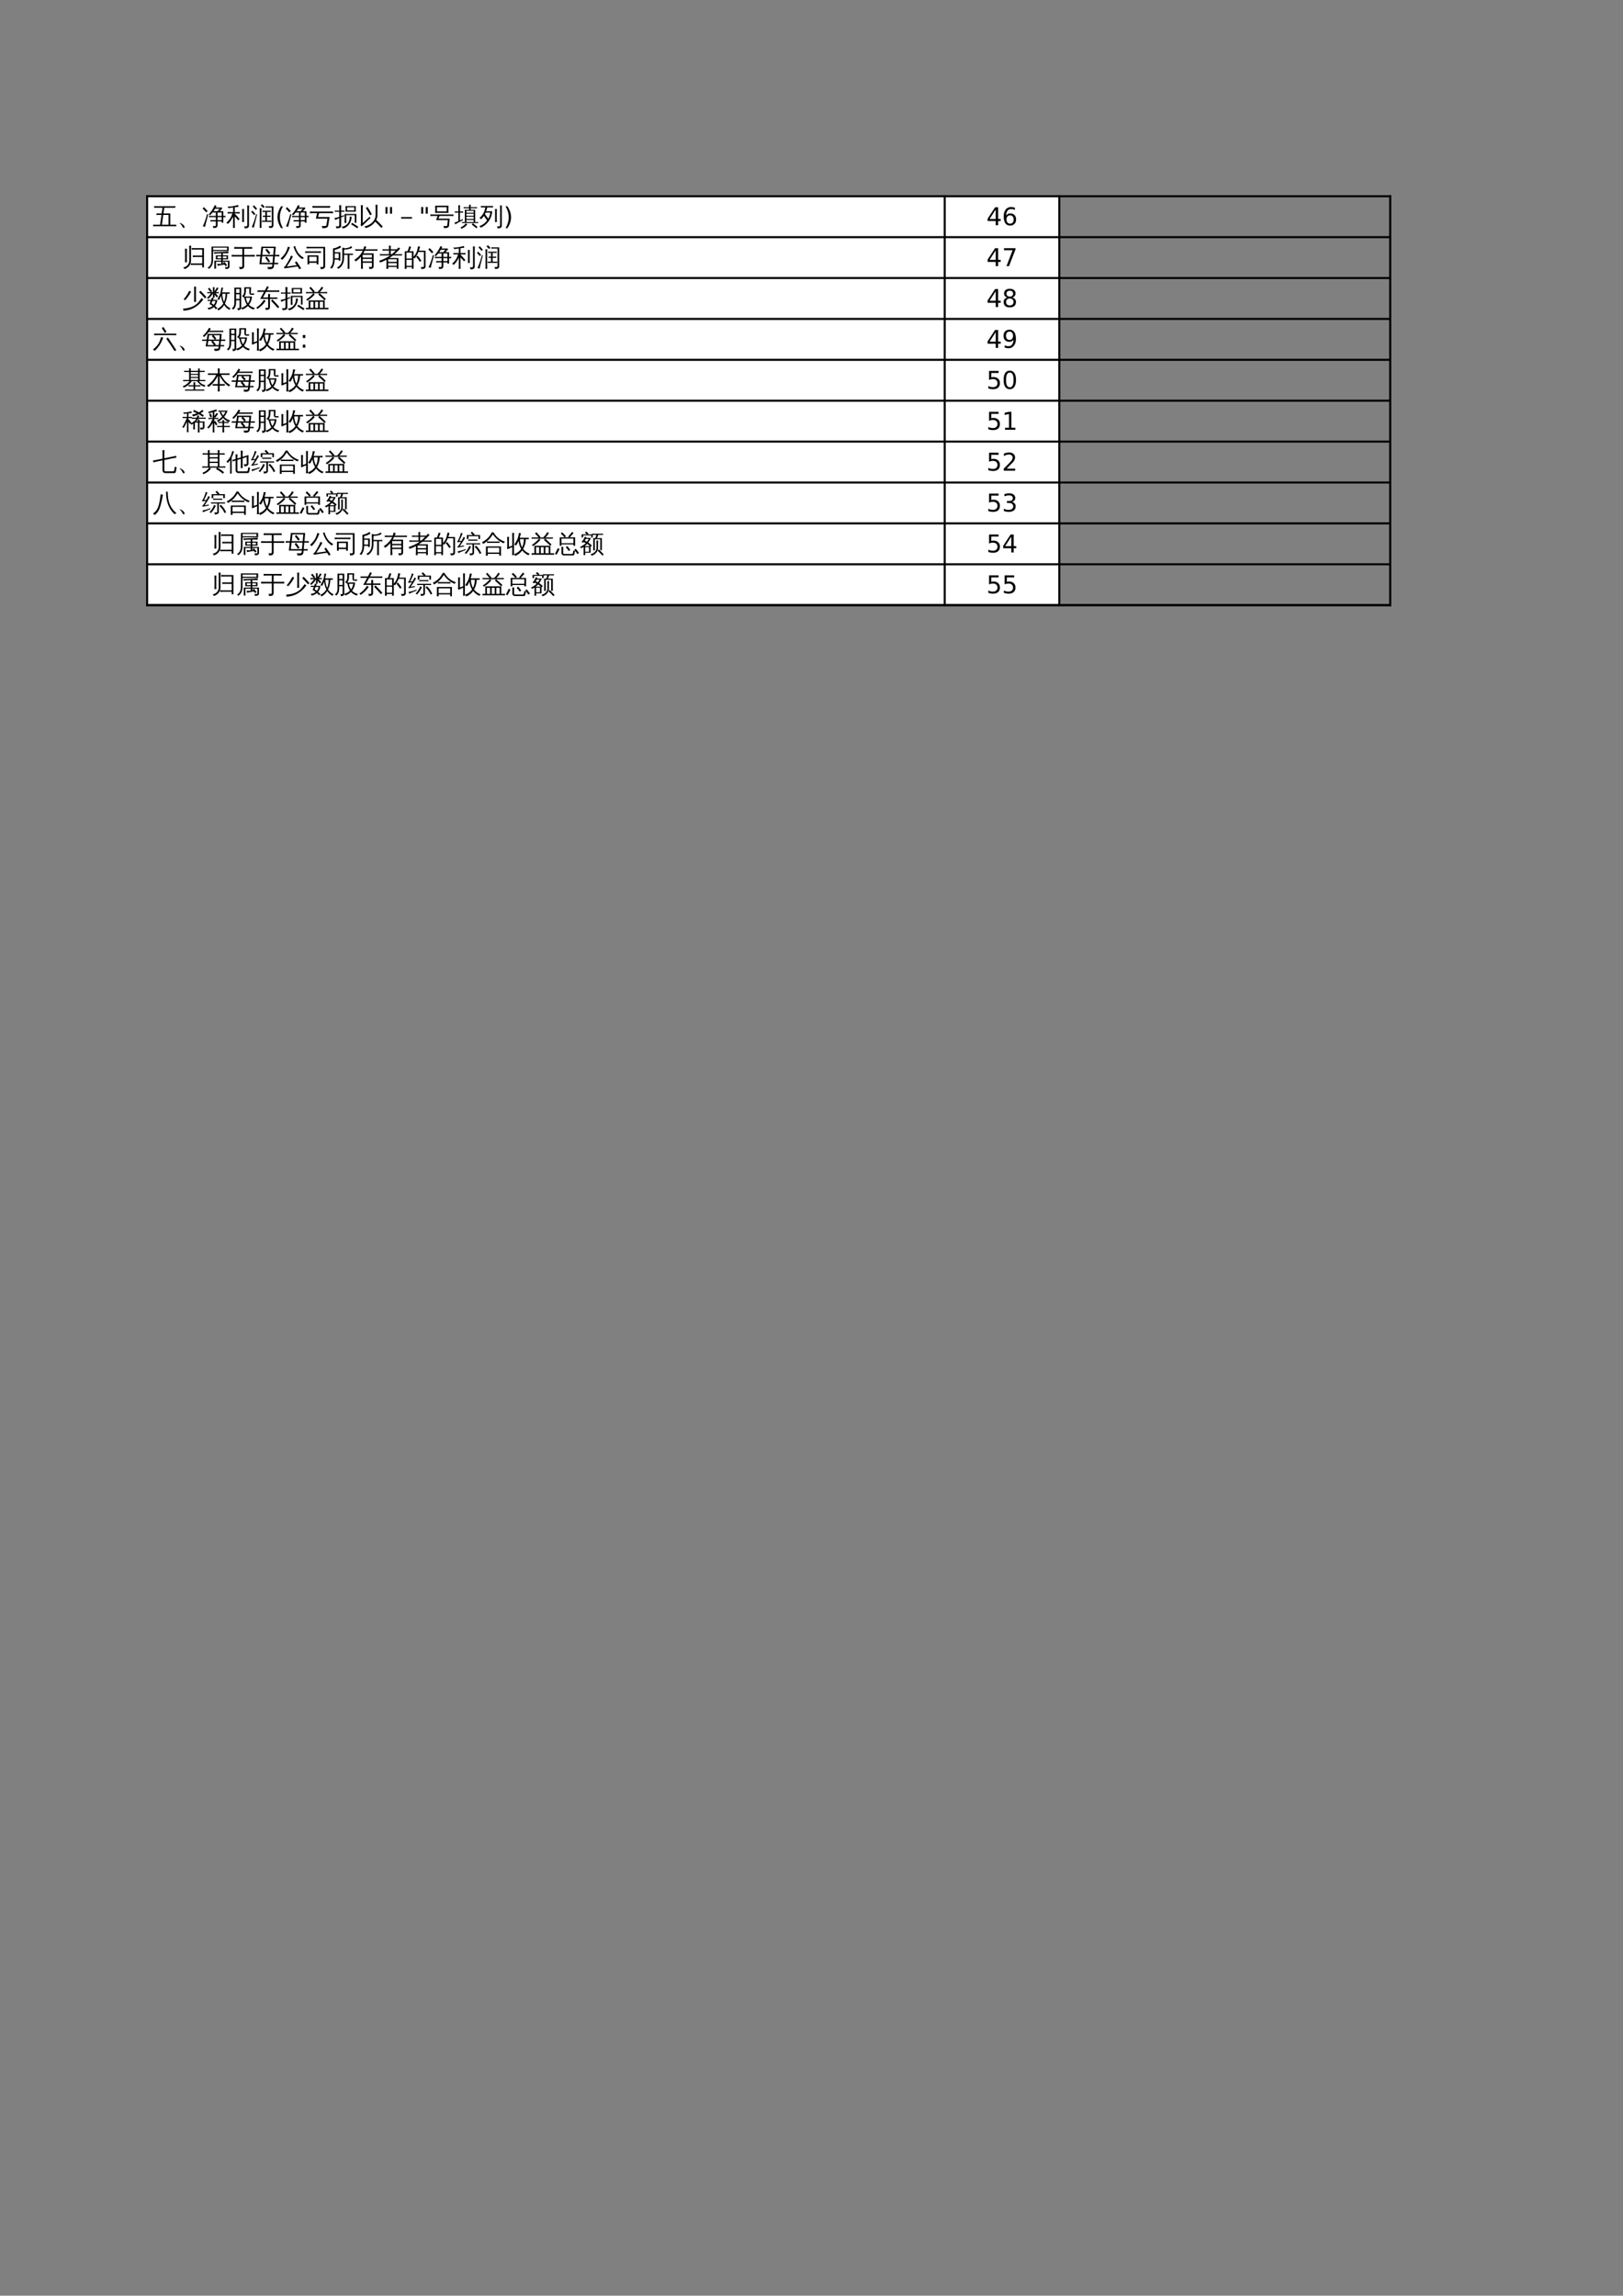
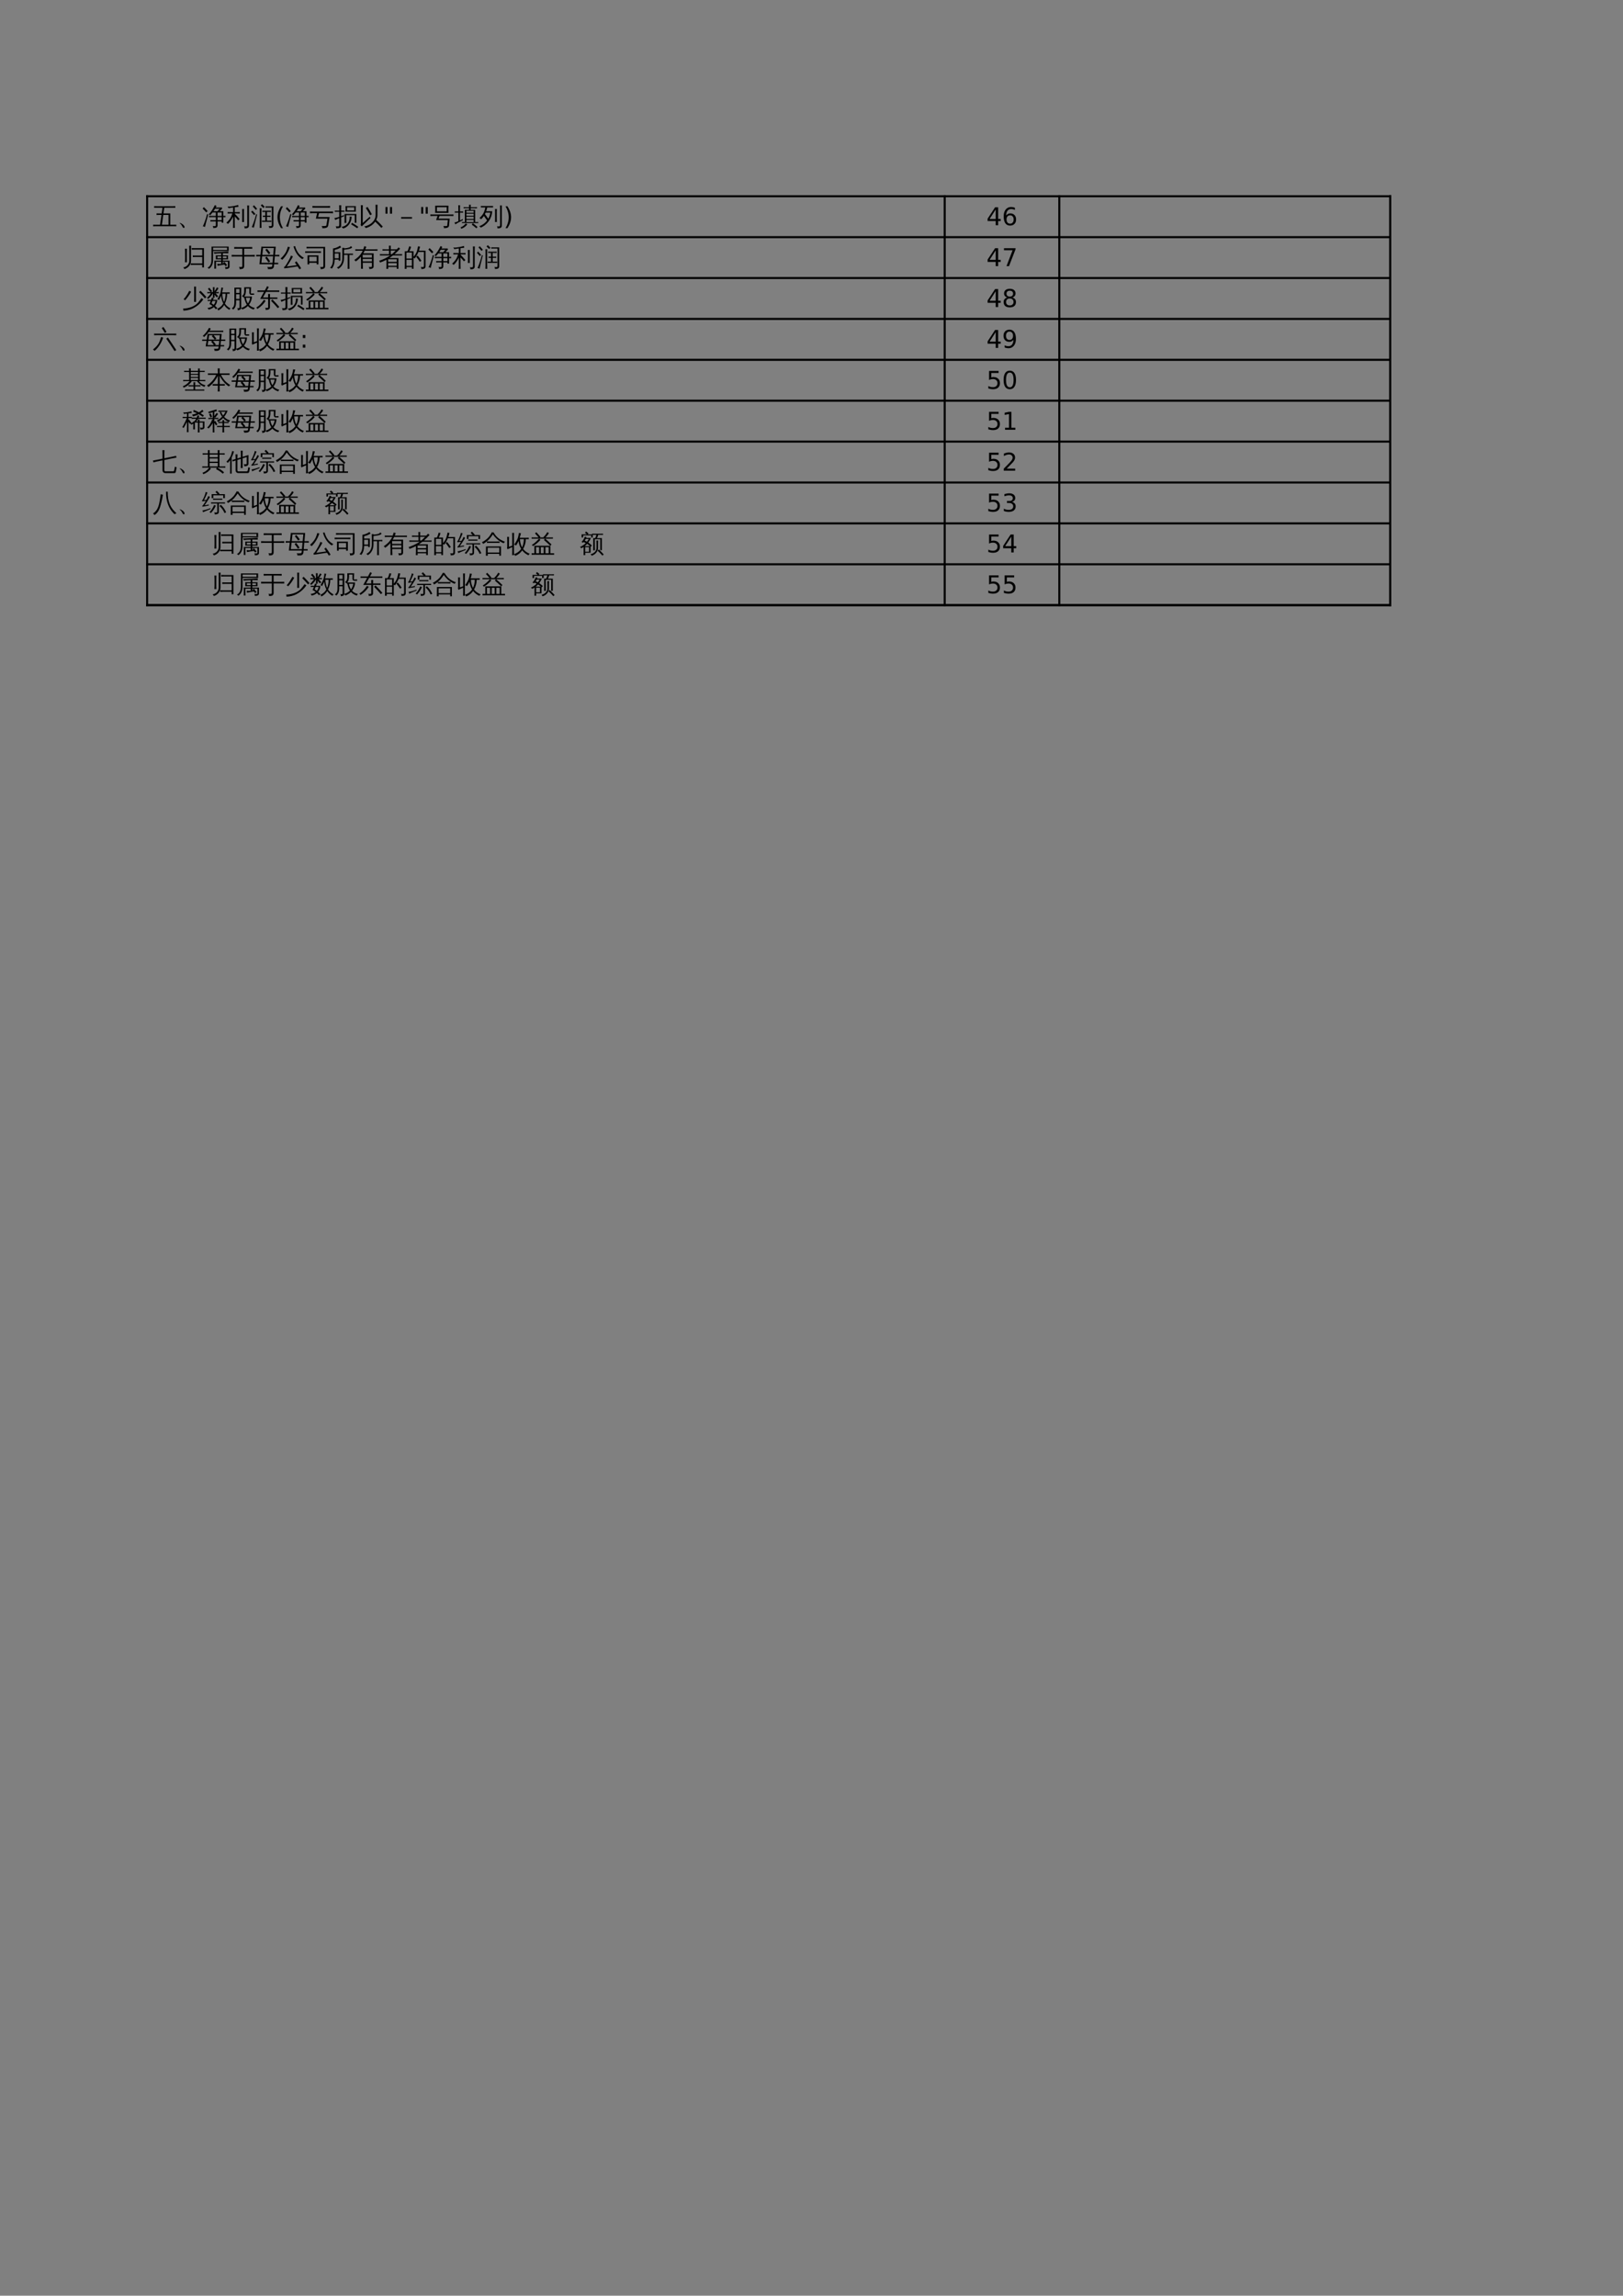
<svg xmlns="http://www.w3.org/2000/svg" xmlns:xlink="http://www.w3.org/1999/xlink" width="595.304pt" height="841.89pt" viewBox="0 0 595.304 841.89" version="1.1">
  <rect x="0" y="0" width="595.304" height="841.89" fill="#808080" stroke="none" />
  <defs>
    <g>
      <symbol overflow="visible" id="glyph0-0">
        <path style="stroke:none;" d="M 0.453 1.594 L 0.453 -6.359 L 4.953 -6.359 L 4.953 1.594 Z M 0.953 1.094 L 4.453 1.094 L 4.453 -5.844 L 0.953 -5.844 Z M 0.953 1.094 " />
      </symbol>
      <symbol overflow="visible" id="glyph0-1">
        <path style="stroke:none;" d="M 3.406 -5.797 L 1.156 -2.297 L 3.406 -2.297 Z M 3.172 -6.578 L 4.297 -6.578 L 4.297 -2.297 L 5.234 -2.297 L 5.234 -1.547 L 4.297 -1.547 L 4.297 0 L 3.406 0 L 3.406 -1.547 L 0.438 -1.547 L 0.438 -2.406 Z M 3.172 -6.578 " />
      </symbol>
      <symbol overflow="visible" id="glyph0-2">
        <path style="stroke:none;" d="M 2.969 -3.641 C 2.57 -3.641 2.254 -3.504 2.016 -3.234 C 1.785 -2.961 1.672 -2.586 1.672 -2.109 C 1.672 -1.641 1.785 -1.266 2.016 -0.984 C 2.254 -0.711 2.57 -0.578 2.969 -0.578 C 3.375 -0.578 3.691 -0.711 3.922 -0.984 C 4.16 -1.266 4.281 -1.641 4.281 -2.109 C 4.281 -2.586 4.16 -2.961 3.922 -3.234 C 3.691 -3.504 3.375 -3.641 2.969 -3.641 Z M 4.734 -6.422 L 4.734 -5.609 C 4.516 -5.723 4.289 -5.805 4.062 -5.859 C 3.832 -5.91 3.609 -5.938 3.391 -5.938 C 2.805 -5.938 2.359 -5.738 2.047 -5.344 C 1.734 -4.945 1.555 -4.348 1.516 -3.547 C 1.691 -3.805 1.91 -4.004 2.172 -4.141 C 2.43 -4.273 2.719 -4.344 3.031 -4.344 C 3.688 -4.344 4.207 -4.141 4.594 -3.734 C 4.977 -3.336 5.172 -2.797 5.172 -2.109 C 5.172 -1.43 4.969 -0.891 4.562 -0.484 C 4.164 -0.078 3.633 0.125 2.969 0.125 C 2.207 0.125 1.625 -0.164 1.219 -0.75 C 0.82 -1.332 0.625 -2.176 0.625 -3.281 C 0.625 -4.32 0.867 -5.148 1.359 -5.766 C 1.859 -6.379 2.523 -6.688 3.359 -6.688 C 3.578 -6.688 3.801 -6.664 4.031 -6.625 C 4.258 -6.582 4.492 -6.516 4.734 -6.422 Z M 4.734 -6.422 " />
      </symbol>
      <symbol overflow="visible" id="glyph0-3">
        <path style="stroke:none;" d="M 0.734 -6.578 L 4.969 -6.578 L 4.969 -6.188 L 2.578 0 L 1.656 0 L 3.891 -5.828 L 0.734 -5.828 Z M 0.734 -6.578 " />
      </symbol>
      <symbol overflow="visible" id="glyph0-4">
        <path style="stroke:none;" d="M 2.859 -3.125 C 2.441 -3.125 2.109 -3.008 1.859 -2.781 C 1.617 -2.551 1.5 -2.238 1.5 -1.844 C 1.5 -1.445 1.617 -1.133 1.859 -0.906 C 2.109 -0.688 2.441 -0.578 2.859 -0.578 C 3.285 -0.578 3.617 -0.691 3.859 -0.922 C 4.109 -1.148 4.234 -1.457 4.234 -1.844 C 4.234 -2.238 4.109 -2.551 3.859 -2.781 C 3.617 -3.008 3.285 -3.125 2.859 -3.125 Z M 1.984 -3.5 C 1.598 -3.594 1.297 -3.77 1.078 -4.031 C 0.867 -4.289 0.766 -4.609 0.766 -4.984 C 0.766 -5.516 0.953 -5.93 1.328 -6.234 C 1.703 -6.535 2.211 -6.688 2.859 -6.688 C 3.516 -6.688 4.031 -6.535 4.406 -6.234 C 4.781 -5.93 4.969 -5.516 4.969 -4.984 C 4.969 -4.609 4.859 -4.289 4.641 -4.031 C 4.43 -3.77 4.141 -3.594 3.766 -3.5 C 4.191 -3.395 4.523 -3.195 4.766 -2.906 C 5.004 -2.625 5.125 -2.27 5.125 -1.844 C 5.125 -1.207 4.926 -0.719 4.531 -0.375 C 4.145 -0.039 3.586 0.125 2.859 0.125 C 2.141 0.125 1.582 -0.039 1.188 -0.375 C 0.801 -0.719 0.609 -1.207 0.609 -1.844 C 0.609 -2.27 0.727 -2.625 0.969 -2.906 C 1.207 -3.195 1.547 -3.395 1.984 -3.5 Z M 1.656 -4.906 C 1.656 -4.562 1.758 -4.297 1.969 -4.109 C 2.188 -3.922 2.484 -3.828 2.859 -3.828 C 3.242 -3.828 3.539 -3.922 3.75 -4.109 C 3.969 -4.297 4.078 -4.562 4.078 -4.906 C 4.078 -5.25 3.969 -5.516 3.75 -5.703 C 3.539 -5.891 3.242 -5.984 2.859 -5.984 C 2.484 -5.984 2.188 -5.891 1.969 -5.703 C 1.758 -5.516 1.656 -5.25 1.656 -4.906 Z M 1.656 -4.906 " />
      </symbol>
      <symbol overflow="visible" id="glyph0-5">
        <path style="stroke:none;" d="M 0.984 -0.141 L 0.984 -0.953 C 1.211 -0.836 1.441 -0.754 1.672 -0.703 C 1.898 -0.648 2.125 -0.625 2.344 -0.625 C 2.926 -0.625 3.375 -0.82 3.688 -1.219 C 4 -1.613 4.176 -2.211 4.219 -3.016 C 4.051 -2.754 3.832 -2.555 3.562 -2.422 C 3.301 -2.297 3.016 -2.234 2.703 -2.234 C 2.047 -2.234 1.523 -2.43 1.141 -2.828 C 0.754 -3.223 0.562 -3.766 0.562 -4.453 C 0.562 -5.129 0.758 -5.672 1.156 -6.078 C 1.562 -6.484 2.098 -6.688 2.766 -6.688 C 3.523 -6.688 4.102 -6.395 4.5 -5.812 C 4.906 -5.227 5.109 -4.383 5.109 -3.281 C 5.109 -2.238 4.859 -1.41 4.359 -0.797 C 3.867 -0.18 3.207 0.125 2.375 0.125 C 2.156 0.125 1.93 0.102 1.703 0.062 C 1.473 0.02 1.234 -0.047 0.984 -0.141 Z M 2.766 -2.922 C 3.16 -2.922 3.473 -3.055 3.703 -3.328 C 3.941 -3.598 4.062 -3.973 4.062 -4.453 C 4.062 -4.922 3.941 -5.289 3.703 -5.562 C 3.473 -5.844 3.16 -5.984 2.766 -5.984 C 2.359 -5.984 2.039 -5.844 1.812 -5.562 C 1.582 -5.289 1.469 -4.922 1.469 -4.453 C 1.469 -3.973 1.582 -3.598 1.812 -3.328 C 2.039 -3.055 2.359 -2.922 2.766 -2.922 Z M 2.766 -2.922 " />
      </symbol>
      <symbol overflow="visible" id="glyph0-6">
        <path style="stroke:none;" d="M 0.969 -6.578 L 4.469 -6.578 L 4.469 -5.828 L 1.781 -5.828 L 1.781 -4.219 C 1.914 -4.258 2.047 -4.289 2.172 -4.312 C 2.305 -4.332 2.438 -4.344 2.562 -4.344 C 3.289 -4.344 3.867 -4.141 4.297 -3.734 C 4.734 -3.336 4.953 -2.797 4.953 -2.109 C 4.953 -1.398 4.727 -0.848 4.281 -0.453 C 3.844 -0.066 3.223 0.125 2.422 0.125 C 2.148 0.125 1.867 0.098 1.578 0.047 C 1.297 0.004 1.004 -0.062 0.703 -0.156 L 0.703 -1.047 C 0.961 -0.898 1.234 -0.789 1.516 -0.719 C 1.797 -0.656 2.094 -0.625 2.406 -0.625 C 2.914 -0.625 3.316 -0.754 3.609 -1.016 C 3.91 -1.285 4.062 -1.648 4.062 -2.109 C 4.062 -2.566 3.91 -2.926 3.609 -3.188 C 3.316 -3.457 2.914 -3.594 2.406 -3.594 C 2.164 -3.594 1.926 -3.566 1.688 -3.516 C 1.457 -3.461 1.219 -3.379 0.969 -3.266 Z M 0.969 -6.578 " />
      </symbol>
      <symbol overflow="visible" id="glyph0-7">
        <path style="stroke:none;" d="M 2.859 -5.984 C 2.398 -5.984 2.055 -5.758 1.828 -5.312 C 1.598 -4.863 1.484 -4.188 1.484 -3.281 C 1.484 -2.375 1.598 -1.695 1.828 -1.25 C 2.055 -0.801 2.398 -0.578 2.859 -0.578 C 3.328 -0.578 3.676 -0.801 3.906 -1.25 C 4.133 -1.695 4.25 -2.375 4.25 -3.281 C 4.25 -4.188 4.133 -4.863 3.906 -5.312 C 3.676 -5.758 3.328 -5.984 2.859 -5.984 Z M 2.859 -6.688 C 3.598 -6.688 4.16 -6.395 4.547 -5.812 C 4.941 -5.227 5.141 -4.383 5.141 -3.281 C 5.141 -2.176 4.941 -1.332 4.547 -0.75 C 4.16 -0.164 3.598 0.125 2.859 0.125 C 2.129 0.125 1.566 -0.164 1.172 -0.75 C 0.785 -1.332 0.594 -2.176 0.594 -3.281 C 0.594 -4.383 0.785 -5.227 1.172 -5.812 C 1.566 -6.395 2.129 -6.688 2.859 -6.688 Z M 2.859 -6.688 " />
      </symbol>
      <symbol overflow="visible" id="glyph0-8">
        <path style="stroke:none;" d="M 1.125 -0.75 L 2.578 -0.75 L 2.578 -5.766 L 0.984 -5.453 L 0.984 -6.25 L 2.562 -6.578 L 3.453 -6.578 L 3.453 -0.75 L 4.906 -0.75 L 4.906 0 L 1.125 0 Z M 1.125 -0.75 " />
      </symbol>
      <symbol overflow="visible" id="glyph0-9">
        <path style="stroke:none;" d="M 1.734 -0.75 L 4.828 -0.75 L 4.828 0 L 0.656 0 L 0.656 -0.75 C 1 -1.094 1.461 -1.555 2.047 -2.141 C 2.629 -2.734 2.992 -3.117 3.141 -3.297 C 3.422 -3.609 3.617 -3.875 3.734 -4.094 C 3.848 -4.32 3.906 -4.547 3.906 -4.766 C 3.906 -5.109 3.781 -5.391 3.531 -5.609 C 3.289 -5.828 2.973 -5.938 2.578 -5.938 C 2.297 -5.938 2 -5.891 1.688 -5.797 C 1.383 -5.703 1.055 -5.555 0.703 -5.359 L 0.703 -6.25 C 1.055 -6.395 1.391 -6.504 1.703 -6.578 C 2.016 -6.648 2.301 -6.688 2.562 -6.688 C 3.238 -6.688 3.781 -6.516 4.188 -6.172 C 4.594 -5.836 4.797 -5.383 4.797 -4.812 C 4.797 -4.539 4.742 -4.285 4.641 -4.047 C 4.547 -3.805 4.363 -3.52 4.094 -3.188 C 4.02 -3.102 3.785 -2.859 3.391 -2.453 C 2.992 -2.047 2.441 -1.477 1.734 -0.75 Z M 1.734 -0.75 " />
      </symbol>
      <symbol overflow="visible" id="glyph0-10">
        <path style="stroke:none;" d="M 3.656 -3.547 C 4.082 -3.453 4.414 -3.258 4.656 -2.969 C 4.895 -2.688 5.016 -2.332 5.016 -1.906 C 5.016 -1.258 4.789 -0.758 4.344 -0.406 C 3.895 -0.051 3.258 0.125 2.438 0.125 C 2.164 0.125 1.883 0.098 1.594 0.047 C 1.301 -0.004 1 -0.086 0.688 -0.203 L 0.688 -1.062 C 0.938 -0.914 1.207 -0.805 1.5 -0.734 C 1.789 -0.66 2.098 -0.625 2.422 -0.625 C 2.973 -0.625 3.395 -0.734 3.688 -0.953 C 3.977 -1.172 4.125 -1.488 4.125 -1.906 C 4.125 -2.289 3.988 -2.594 3.719 -2.812 C 3.445 -3.031 3.07 -3.141 2.594 -3.141 L 1.828 -3.141 L 1.828 -3.875 L 2.625 -3.875 C 3.062 -3.875 3.395 -3.961 3.625 -4.141 C 3.852 -4.316 3.969 -4.566 3.969 -4.891 C 3.969 -5.234 3.848 -5.492 3.609 -5.672 C 3.367 -5.848 3.031 -5.938 2.594 -5.938 C 2.344 -5.938 2.078 -5.91 1.797 -5.859 C 1.523 -5.805 1.223 -5.723 0.891 -5.609 L 0.891 -6.406 C 1.223 -6.5 1.535 -6.566 1.828 -6.609 C 2.129 -6.66 2.41 -6.688 2.672 -6.688 C 3.348 -6.688 3.879 -6.531 4.266 -6.219 C 4.66 -5.914 4.859 -5.504 4.859 -4.984 C 4.859 -4.617 4.754 -4.312 4.547 -4.062 C 4.336 -3.812 4.039 -3.641 3.656 -3.547 Z M 3.656 -3.547 " />
      </symbol>
      <symbol overflow="visible" id="glyph0-11">
        <path style="stroke:none;" d="M 2.797 -6.844 C 2.398 -6.164 2.109 -5.492 1.922 -4.828 C 1.734 -4.172 1.641 -3.504 1.641 -2.828 C 1.641 -2.148 1.734 -1.477 1.922 -0.812 C 2.109 -0.145 2.398 0.52 2.797 1.188 L 2.094 1.188 C 1.656 0.5 1.328 -0.176 1.109 -0.844 C 0.891 -1.508 0.781 -2.172 0.781 -2.828 C 0.781 -3.484 0.883 -4.141 1.094 -4.797 C 1.312 -5.461 1.645 -6.145 2.094 -6.844 Z M 2.797 -6.844 " />
      </symbol>
      <symbol overflow="visible" id="glyph0-12">
        <path style="stroke:none;" d="M 1.609 -6.578 L 1.609 -4.125 L 0.875 -4.125 L 0.875 -6.578 Z M 3.281 -6.578 L 3.281 -4.125 L 2.531 -4.125 L 2.531 -6.578 Z M 3.281 -6.578 " />
      </symbol>
      <symbol overflow="visible" id="glyph0-13">
        <path style="stroke:none;" d="M 0.719 -6.844 L 1.422 -6.844 C 1.867 -6.145 2.203 -5.461 2.422 -4.797 C 2.641 -4.141 2.75 -3.484 2.75 -2.828 C 2.75 -2.172 2.641 -1.508 2.422 -0.844 C 2.203 -0.176 1.867 0.5 1.422 1.188 L 0.719 1.188 C 1.113 0.52 1.406 -0.145 1.594 -0.812 C 1.789 -1.477 1.891 -2.148 1.891 -2.828 C 1.891 -3.504 1.789 -4.172 1.594 -4.828 C 1.406 -5.492 1.113 -6.164 0.719 -6.844 Z M 0.719 -6.844 " />
      </symbol>
      <symbol overflow="visible" id="glyph0-14">
        <path style="stroke:none;" d="M 1.062 -1.125 L 1.984 -1.125 L 1.984 0 L 1.062 0 Z M 1.062 -4.656 L 1.984 -4.656 L 1.984 -3.547 L 1.062 -3.547 Z M 1.062 -4.656 " />
      </symbol>
      <symbol overflow="visible" id="glyph1-0">
        <path style="stroke:none;" d="M 0.297 0 L 0.297 -6 L 2.688 -6 L 2.688 0 Z M 0.594 -0.297 L 2.391 -0.297 L 2.391 -5.703 L 0.594 -5.703 Z M 0.594 -0.297 " />
      </symbol>
      <symbol overflow="visible" id="glyph1-1">
        <path style="stroke:none;" d="" />
      </symbol>
      <symbol overflow="visible" id="glyph1-2">
        <path style="stroke:none;" d="M 5.328 -4.625 C 4.266 -4.602 3.453 -4.547 2.891 -4.453 L 2.547 -5.016 C 2.848 -5.023 3.211 -5.035 3.641 -5.047 C 4.066 -5.055 4.754 -5.086 5.703 -5.141 C 6.66 -5.191 7.414 -5.242 7.969 -5.297 C 7.938 -5.066 7.93 -4.836 7.953 -4.609 C 7.473 -4.641 6.805 -4.656 5.953 -4.656 C 5.941 -4.395 5.938 -4.133 5.938 -3.875 L 7.875 -3.875 C 7.812 -3.383 7.812 -2.895 7.875 -2.406 L 5.938 -2.406 L 5.938 -1.922 L 8.391 -1.922 L 8.391 0.359 C 8.391 0.535 8.305 0.695 8.141 0.844 C 7.898 1.039 7.473 1.141 6.859 1.141 C 6.922 0.859 6.859 0.613 6.672 0.406 C 6.836 0.438 7.051 0.453 7.312 0.453 C 7.582 0.453 7.727 0.438 7.75 0.406 C 7.781 0.383 7.797 0.328 7.797 0.234 L 7.797 -1.516 L 5.938 -1.516 L 5.938 -0.781 C 6.031 -0.781 6.129 -0.785 6.234 -0.797 L 6.016 -1.047 L 6.531 -1.469 L 7.5 -0.297 L 7 0.125 L 6.5 -0.469 C 5.469 -0.32 4.625 -0.176 3.969 -0.031 C 4 -0.289 3.961 -0.539 3.859 -0.781 C 4.336 -0.727 4.832 -0.711 5.344 -0.734 L 5.344 -1.516 L 3.422 -1.516 L 3.422 -0.188 C 3.422 0.207 3.43 0.609 3.453 1.016 C 3.242 0.992 3.031 0.992 2.812 1.016 C 2.82 0.617 2.828 0.219 2.828 -0.188 L 2.828 -1.922 L 5.344 -1.922 L 5.344 -2.406 L 3.344 -2.406 C 3.414 -2.895 3.414 -3.383 3.344 -3.875 L 5.344 -3.875 C 5.344 -4.133 5.336 -4.383 5.328 -4.625 Z M 1.781 -7.094 L 8.078 -7.094 L 8.078 -5.453 L 2.359 -5.453 L 2.344 -2.141 C 2.332 -0.641 1.82 0.438 0.812 1.094 C 0.695 0.875 0.523 0.727 0.297 0.656 C 1.266 0.195 1.75 -0.734 1.75 -2.141 Z M 5.938 -3.484 L 5.938 -2.812 L 7.297 -2.812 L 7.297 -3.484 Z M 5.344 -3.484 L 3.938 -3.484 L 3.938 -2.812 L 5.344 -2.812 Z M 2.375 -5.859 L 7.484 -5.859 L 7.484 -6.688 L 2.375 -6.688 C 2.375 -6.406 2.375 -6.129 2.375 -5.859 Z M 2.375 -5.859 " />
      </symbol>
      <symbol overflow="visible" id="glyph1-3">
        <path style="stroke:none;" d="M 5.922 -1.688 C 6.535 -0.852 7.109 0 7.641 0.875 L 7.031 1.25 L 6.359 0.203 L 5.797 0.266 L 1.469 0.922 L 1.375 0.359 C 1.531 0.328 1.66 0.25 1.766 0.125 C 2.035 -0.219 2.426 -0.836 2.938 -1.734 C 3.457 -2.629 3.773 -3.316 3.891 -3.797 C 4.129 -3.672 4.375 -3.57 4.625 -3.5 C 4.57 -3.352 4.488 -3.172 4.375 -2.953 C 4.258 -2.742 3.945 -2.227 3.438 -1.406 C 2.926 -0.582 2.578 -0.039 2.391 0.219 L 5.719 -0.234 L 6.031 -0.297 L 5.344 -1.266 Z M 8.688 -2.953 C 8.438 -2.859 8.25 -2.695 8.125 -2.469 C 6.988 -3.113 6.078 -4.176 5.391 -5.656 C 5.172 -6.125 4.988 -6.613 4.844 -7.125 L 5.422 -7.266 C 5.742 -6.172 6.156 -5.297 6.656 -4.641 C 7.156 -3.984 7.832 -3.422 8.688 -2.953 Z M 2.797 -7.062 C 3.035 -6.957 3.285 -6.883 3.547 -6.844 C 2.816 -4.844 1.863 -3.301 0.688 -2.219 C 0.531 -2.438 0.328 -2.586 0.078 -2.672 C 1.078 -3.578 1.773 -4.457 2.172 -5.312 C 2.41 -5.863 2.617 -6.445 2.797 -7.062 Z M 2.797 -7.062 " />
      </symbol>
      <symbol overflow="visible" id="glyph1-4">
        <path style="stroke:none;" d="M 7.375 1.078 C 7.156 1.055 6.93 1.055 6.703 1.078 C 6.711 0.66 6.719 0.242 6.719 -0.172 L 6.719 -4.031 L 5.375 -4.031 L 5.375 -2.875 C 5.375 -1.801 5.109 -0.879 4.578 -0.109 C 4.234 0.391 3.789 0.789 3.25 1.094 C 3.133 0.852 2.953 0.695 2.703 0.625 C 3.266 0.383 3.723 0.02 4.078 -0.469 C 4.535 -1.113 4.766 -1.914 4.766 -2.875 L 4.766 -5.375 C 4.766 -5.789 4.754 -6.207 4.734 -6.625 C 4.961 -6.602 5.191 -6.602 5.422 -6.625 C 5.41 -6.57 5.406 -6.52 5.406 -6.469 C 5.664 -6.445 6.035 -6.484 6.516 -6.578 C 6.992 -6.672 7.32 -6.77 7.5 -6.875 C 7.688 -6.988 7.812 -7.125 7.875 -7.281 C 8.02 -7.113 8.188 -6.961 8.375 -6.828 C 8.25 -6.648 8.078 -6.508 7.859 -6.406 C 7.648 -6.312 7.254 -6.211 6.672 -6.109 C 6.086 -6.016 5.66 -5.957 5.391 -5.938 L 5.375 -4.5 L 7.688 -4.5 C 8.008 -4.5 8.328 -4.504 8.641 -4.516 C 8.629 -4.348 8.629 -4.176 8.641 -4 C 8.328 -4.02 8.008 -4.031 7.688 -4.031 L 7.359 -4.031 L 7.359 -0.172 C 7.359 0.242 7.363 0.66 7.375 1.078 Z M 1.328 -2.484 L 1.328 -6.422 L 1.547 -6.422 C 2.109 -6.516 2.656 -6.703 3.188 -6.984 C 3.438 -7.117 3.68 -7.266 3.922 -7.422 C 4.023 -7.211 4.156 -7.02 4.312 -6.844 C 3.688 -6.414 2.898 -6.094 1.953 -5.875 C 1.953 -5.594 1.953 -5.305 1.953 -5.016 L 4.031 -5.016 L 4.031 -1.891 L 3.406 -1.891 L 3.406 -2.328 L 1.953 -2.328 C 1.922 -0.879 1.562 0.234 0.875 1.016 C 0.695 0.828 0.484 0.727 0.234 0.719 C 0.547 0.438 0.785 0.098 0.953 -0.297 C 1.203 -0.836 1.328 -1.566 1.328 -2.484 Z M 3.406 -2.797 L 3.406 -4.547 L 1.953 -4.547 L 1.953 -2.812 Z M 3.406 -2.797 " />
      </symbol>
      <symbol overflow="visible" id="glyph1-5">
        <path style="stroke:none;" d="M 6.578 -0.062 L 6.578 -1.156 L 3.234 -1.156 L 3.25 -0.234 C 3.25 0.191 3.266 0.625 3.297 1.062 C 3.066 1.031 2.832 1.031 2.594 1.062 C 2.602 0.625 2.609 0.191 2.609 -0.234 L 2.562 -3.375 C 1.988 -2.676 1.348 -2.094 0.641 -1.625 C 0.523 -1.863 0.348 -2.047 0.109 -2.172 C 1.129 -2.828 1.941 -3.566 2.547 -4.391 L 2.547 -4.594 C 2.578 -4.594 2.625 -4.594 2.688 -4.594 C 2.914 -4.938 3.094 -5.266 3.219 -5.578 L 1.516 -5.578 C 1.172 -5.578 0.832 -5.566 0.5 -5.547 C 0.508 -5.734 0.508 -5.922 0.5 -6.109 C 0.832 -6.086 1.172 -6.078 1.516 -6.078 L 3.406 -6.078 C 3.582 -6.547 3.711 -6.93 3.797 -7.234 C 4.035 -7.141 4.281 -7.07 4.531 -7.031 C 4.426 -6.707 4.305 -6.391 4.172 -6.078 L 7.609 -6.078 C 7.953 -6.078 8.297 -6.086 8.641 -6.109 C 8.617 -5.922 8.617 -5.734 8.641 -5.547 C 8.297 -5.566 7.953 -5.578 7.609 -5.578 L 3.938 -5.578 C 3.781 -5.234 3.609 -4.906 3.422 -4.594 L 7.219 -4.594 L 7.219 0.172 C 7.219 0.441 7.129 0.656 6.953 0.812 C 6.711 1.039 6.266 1.148 5.609 1.141 C 5.672 0.848 5.602 0.594 5.406 0.375 C 5.582 0.395 5.797 0.406 6.047 0.406 C 6.297 0.406 6.445 0.383 6.5 0.344 C 6.551 0.301 6.578 0.164 6.578 -0.062 Z M 6.578 -3.062 L 6.578 -4.078 L 3.188 -4.078 L 3.203 -3.062 Z M 6.578 -1.656 L 6.578 -2.562 L 3.219 -2.562 L 3.219 -1.656 Z M 6.578 -1.656 " />
      </symbol>
      <symbol overflow="visible" id="glyph1-6">
        <path style="stroke:none;" d="M 3.562 1.078 C 3.332 1.055 3.102 1.055 2.875 1.078 C 2.906 0.66 2.922 0.242 2.922 -0.172 L 2.922 -2.25 C 2.148 -1.844 1.359 -1.5 0.547 -1.219 C 0.504 -1.477 0.391 -1.691 0.203 -1.859 C 1.723 -2.367 3.082 -3.023 4.281 -3.828 L 1.438 -3.828 C 1.125 -3.828 0.812 -3.82 0.5 -3.812 C 0.508 -3.977 0.508 -4.148 0.5 -4.328 C 0.812 -4.305 1.125 -4.297 1.438 -4.297 L 3.844 -4.297 L 3.844 -5.641 L 2.422 -5.641 C 2.109 -5.641 1.789 -5.629 1.469 -5.609 C 1.488 -5.773 1.488 -5.945 1.469 -6.125 C 1.789 -6.102 2.109 -6.094 2.422 -6.094 L 3.844 -6.094 L 3.812 -7.406 C 4.039 -7.383 4.27 -7.383 4.5 -7.406 L 4.469 -6.094 L 6.734 -6.094 C 6.984 -6.363 7.191 -6.598 7.359 -6.797 C 7.523 -6.617 7.719 -6.461 7.938 -6.328 C 7.32 -5.641 6.629 -4.961 5.859 -4.297 L 7.688 -4.297 C 8.008 -4.297 8.328 -4.305 8.641 -4.328 C 8.629 -4.148 8.629 -3.977 8.641 -3.812 C 8.328 -3.82 8.008 -3.828 7.688 -3.828 L 5.297 -3.828 C 4.867 -3.492 4.438 -3.18 4 -2.891 L 7.297 -2.891 L 7.297 1.062 L 6.672 1.062 L 6.672 0.406 L 3.547 0.406 C 3.547 0.633 3.551 0.859 3.562 1.078 Z M 6.672 -1.484 L 6.672 -2.438 L 3.531 -2.438 C 3.531 -2.113 3.531 -1.797 3.531 -1.484 Z M 6.672 -1.016 L 3.531 -1.016 L 3.531 -0.047 L 6.672 -0.047 Z M 4.469 -5.641 L 4.469 -4.297 L 4.906 -4.297 C 5.32 -4.641 5.785 -5.086 6.297 -5.641 Z M 4.469 -5.641 " />
      </symbol>
      <symbol overflow="visible" id="glyph1-7">
        <path style="stroke:none;" d="M 6.141 -1.516 C 5.734 -2.148 5.289 -2.758 4.812 -3.344 L 5.328 -3.766 C 5.828 -3.172 6.285 -2.547 6.703 -1.891 Z M 7.625 -5.109 L 5.609 -5.109 C 5.234 -4.16 4.781 -3.363 4.25 -2.719 C 4.133 -2.844 4 -2.938 3.844 -3 L 3.844 1.062 L 3.219 1.062 L 3.219 0.438 L 1.25 0.438 C 1.258 0.656 1.27 0.867 1.281 1.078 C 1.051 1.055 0.82 1.055 0.594 1.078 C 0.613 0.66 0.625 0.242 0.625 -0.172 L 0.625 -5.375 C 0.945 -5.375 1.266 -5.375 1.578 -5.375 C 1.816 -5.781 2.039 -6.383 2.25 -7.188 C 2.469 -7.113 2.691 -7.066 2.922 -7.047 C 2.816 -6.523 2.602 -5.969 2.281 -5.375 L 3.844 -5.375 L 3.844 -3.328 C 4.445 -4.066 4.859 -4.758 5.078 -5.406 C 5.242 -5.977 5.379 -6.57 5.484 -7.188 C 5.723 -7.125 5.969 -7.086 6.219 -7.078 C 6.102 -6.555 5.961 -6.055 5.797 -5.578 L 8.234 -5.578 L 8.234 0.156 C 8.234 0.445 8.141 0.688 7.953 0.875 C 7.742 1.062 7.305 1.156 6.641 1.156 C 6.703 0.863 6.633 0.609 6.438 0.391 C 6.613 0.422 6.82 0.438 7.062 0.438 C 7.312 0.438 7.469 0.414 7.531 0.375 C 7.594 0.289 7.625 0.125 7.625 -0.125 Z M 3.219 -2.688 L 3.219 -4.906 L 1.234 -4.906 L 1.234 -2.688 Z M 3.219 -2.234 L 1.234 -2.234 L 1.234 -0.016 L 3.219 -0.016 Z M 3.219 -2.234 " />
      </symbol>
      <symbol overflow="visible" id="glyph1-8">
        <path style="stroke:none;" d="M 2.484 -6.422 L 0.844 -6.141 L 0.469 -6.75 C 0.676 -6.75 0.879 -6.738 1.078 -6.719 C 1.359 -6.719 1.863 -6.781 2.594 -6.906 C 3.332 -7.039 3.922 -7.18 4.359 -7.328 C 4.379 -7.098 4.422 -6.875 4.484 -6.656 C 3.984 -6.602 3.523 -6.551 3.109 -6.5 L 3.109 -4.703 L 3.969 -4.703 C 4.289 -4.703 4.617 -4.711 4.953 -4.734 C 4.93 -4.547 4.93 -4.363 4.953 -4.188 C 4.617 -4.207 4.289 -4.219 3.969 -4.219 L 3.109 -4.219 L 3.109 -4.125 C 3.742 -3.488 4.344 -2.82 4.906 -2.125 L 4.375 -1.688 C 3.969 -2.188 3.547 -2.664 3.109 -3.125 L 3.109 -0.188 C 3.109 0.238 3.117 0.66 3.141 1.078 C 2.91 1.055 2.68 1.055 2.453 1.078 C 2.473 0.66 2.484 0.238 2.484 -0.188 L 2.484 -3.047 C 1.984 -1.961 1.359 -1.066 0.609 -0.359 C 0.453 -0.566 0.254 -0.711 0.016 -0.797 C 0.859 -1.547 1.453 -2.305 1.797 -3.078 C 1.961 -3.453 2.109 -3.832 2.234 -4.219 L 1.484 -4.219 C 1.16 -4.219 0.832 -4.207 0.5 -4.188 C 0.52 -4.363 0.52 -4.547 0.5 -4.734 C 0.832 -4.711 1.16 -4.703 1.484 -4.703 L 2.484 -4.703 Z M 7.672 -7.156 C 7.785 -7.133 7.898 -7.125 8.016 -7.125 C 8.129 -7.125 8.242 -7.133 8.359 -7.156 C 8.336 -6.738 8.328 -6.316 8.328 -5.891 L 8.328 0.156 C 8.328 0.5 8.238 0.758 8.062 0.938 C 7.977 1.02 7.867 1.082 7.734 1.125 C 7.609 1.176 7.5 1.207 7.406 1.219 C 7.312 1.227 7.191 1.234 7.047 1.234 L 6.703 1.25 C 6.734 1.113 6.727 0.977 6.688 0.844 C 6.656 0.707 6.594 0.594 6.5 0.5 C 6.688 0.52 6.898 0.531 7.141 0.531 C 7.391 0.531 7.547 0.5 7.609 0.438 C 7.672 0.375 7.703 0.148 7.703 -0.234 L 7.703 -5.891 C 7.703 -6.316 7.691 -6.738 7.672 -7.156 Z M 6.5 -1.062 C 6.395 -1.07 6.281 -1.078 6.156 -1.078 C 6.039 -1.078 5.926 -1.07 5.812 -1.062 C 5.832 -1.477 5.844 -1.898 5.844 -2.328 L 5.844 -4.609 C 5.844 -5.023 5.832 -5.441 5.812 -5.859 C 5.926 -5.848 6.039 -5.844 6.156 -5.844 C 6.281 -5.844 6.395 -5.848 6.5 -5.859 C 6.488 -5.441 6.484 -5.023 6.484 -4.609 L 6.484 -2.328 C 6.484 -1.898 6.488 -1.477 6.5 -1.062 Z M 6.5 -1.062 " />
      </symbol>
      <symbol overflow="visible" id="glyph1-9">
        <path style="stroke:none;" d="M 0.375 -2.109 C 0.383 -2.266 0.383 -2.414 0.375 -2.562 C 0.645 -2.551 0.914 -2.547 1.188 -2.547 L 1.641 -2.547 C 1.734 -2.816 1.82 -3.094 1.906 -3.375 C 2.133 -3.289 2.363 -3.234 2.594 -3.203 L 2.312 -2.547 L 3.891 -2.547 C 3.859 -1.711 3.582 -0.977 3.062 -0.344 C 3.363 -0.082 3.66 0.195 3.953 0.5 C 3.742 0.613 3.551 0.754 3.375 0.922 C 3.156 0.629 2.91 0.352 2.641 0.094 C 2.078 0.594 1.426 0.898 0.688 1.016 C 0.594 0.785 0.469 0.582 0.312 0.406 C 1.008 0.383 1.633 0.148 2.188 -0.297 C 1.82 -0.578 1.441 -0.816 1.047 -1.016 C 1.211 -1.379 1.363 -1.754 1.5 -2.141 Z M 2.906 -3.344 C 2.695 -3.363 2.484 -3.363 2.266 -3.344 C 2.285 -3.738 2.297 -4.141 2.297 -4.547 L 2.297 -4.984 C 2.148 -4.68 1.953 -4.363 1.703 -4.031 C 1.453 -3.707 1.066 -3.32 0.547 -2.875 C 0.441 -3.051 0.289 -3.176 0.094 -3.25 C 0.633 -3.695 1.125 -4.273 1.562 -4.984 L 1.062 -4.984 C 0.789 -4.984 0.516 -4.977 0.234 -4.969 C 0.254 -5.113 0.254 -5.266 0.234 -5.422 L 1.453 -5.391 L 0.469 -6.578 L 0.969 -7 L 2.016 -5.719 L 1.609 -5.391 L 2.297 -5.391 L 2.297 -5.984 C 2.297 -6.379 2.285 -6.773 2.266 -7.172 C 2.484 -7.16 2.695 -7.16 2.906 -7.172 C 2.883 -6.773 2.875 -6.379 2.875 -5.984 L 2.875 -5.703 C 3.188 -6.086 3.488 -6.562 3.781 -7.125 C 3.957 -7 4.145 -6.898 4.344 -6.828 C 4.113 -6.367 3.789 -5.891 3.375 -5.391 L 4.453 -5.422 C 4.43 -5.266 4.43 -5.113 4.453 -4.969 L 3.281 -4.984 L 4.203 -3.859 L 3.703 -3.438 L 2.875 -4.453 C 2.875 -4.078 2.883 -3.707 2.906 -3.344 Z M 2.594 -0.719 C 2.938 -1.133 3.156 -1.609 3.25 -2.141 L 2.141 -2.141 L 1.797 -1.281 C 2.066 -1.102 2.332 -0.914 2.594 -0.719 Z M 2.875 -4.984 L 2.875 -4.797 L 3.109 -4.984 Z M 2.875 -5.391 L 3.109 -5.391 C 3.047 -5.441 2.969 -5.484 2.875 -5.516 Z M 5.641 -5.297 L 7.594 -5.297 C 7.875 -5.297 8.16 -5.301 8.453 -5.312 C 8.441 -5.219 8.438 -5.125 8.438 -5.031 C 8.438 -4.938 8.441 -4.848 8.453 -4.766 L 7.531 -4.781 C 7.52 -4.062 7.438 -3.398 7.281 -2.797 C 7.125 -2.191 6.93 -1.656 6.703 -1.188 C 6.93 -0.82 7.223 -0.484 7.578 -0.172 C 7.941 0.141 8.332 0.391 8.75 0.578 C 8.664 0.641 8.586 0.719 8.516 0.812 C 8.441 0.906 8.391 1.008 8.359 1.125 C 7.953 0.914 7.586 0.66 7.266 0.359 C 6.941 0.055 6.66 -0.285 6.422 -0.672 L 6.391 -0.594 C 6.098 -0.133 5.77 0.254 5.406 0.578 C 5.051 0.91 4.656 1.172 4.219 1.359 C 4.195 1.242 4.16 1.129 4.109 1.016 C 4.066 0.898 4 0.797 3.906 0.703 C 4.32 0.547 4.707 0.32 5.062 0.031 C 5.414 -0.258 5.711 -0.598 5.953 -0.984 C 6.004 -1.055 6.051 -1.133 6.094 -1.219 C 5.844 -1.719 5.656 -2.219 5.531 -2.719 C 5.406 -3.219 5.32 -3.68 5.281 -4.109 C 5.219 -3.922 5.125 -3.688 5 -3.406 C 4.883 -3.133 4.723 -2.816 4.516 -2.453 C 4.441 -2.535 4.352 -2.602 4.25 -2.656 C 4.156 -2.719 4.051 -2.754 3.938 -2.766 C 4.156 -3.129 4.391 -3.566 4.641 -4.078 C 4.891 -4.586 5.066 -5.094 5.172 -5.594 C 5.273 -6.094 5.348 -6.586 5.391 -7.078 C 5.504 -7.047 5.613 -7.02 5.719 -7 C 5.82 -6.977 5.93 -6.969 6.047 -6.969 C 5.93 -6.445 5.805 -5.93 5.672 -5.422 Z M 5.734 -4.781 C 5.742 -4.176 5.812 -3.613 5.938 -3.094 C 6.062 -2.582 6.207 -2.145 6.375 -1.781 C 6.727 -2.613 6.922 -3.613 6.953 -4.781 Z M 5.734 -4.781 " />
      </symbol>
      <symbol overflow="visible" id="glyph1-10">
        <path style="stroke:none;" d="M 5.734 -0.797 C 5.273 -1.484 4.969 -2.312 4.812 -3.281 C 4.75 -3.281 4.68 -3.273 4.609 -3.266 C 4.629 -3.398 4.633 -3.523 4.625 -3.641 C 4.57 -3.586 4.516 -3.535 4.453 -3.484 C 4.328 -3.691 4.145 -3.832 3.906 -3.906 C 4.477 -4.25 4.766 -4.836 4.766 -5.672 L 4.766 -7.156 L 7.266 -7.156 L 7.188 -4.938 C 7.188 -4.895 7.211 -4.875 7.266 -4.875 L 8.375 -4.891 C 8.363 -4.723 8.363 -4.562 8.375 -4.406 L 7.25 -4.406 C 7.07 -4.406 6.926 -4.484 6.812 -4.641 C 6.695 -4.797 6.641 -4.977 6.641 -5.188 L 6.641 -6.688 L 5.391 -6.688 C 5.441 -5.75 5.359 -4.988 5.141 -4.406 C 5.035 -4.176 4.906 -3.969 4.75 -3.781 C 5.02 -3.77 5.289 -3.766 5.562 -3.766 L 7.609 -3.766 C 7.566 -2.629 7.195 -1.625 6.5 -0.75 C 7.051 -0.156 7.77 0.238 8.656 0.438 C 8.469 0.582 8.348 0.773 8.297 1.016 C 7.441 0.816 6.711 0.379 6.109 -0.297 C 5.523 0.297 4.836 0.723 4.047 0.984 C 3.91 0.773 3.742 0.594 3.547 0.438 C 4.391 0.238 5.117 -0.172 5.734 -0.797 Z M 6.938 -3.297 L 5.375 -3.297 C 5.508 -2.484 5.758 -1.801 6.125 -1.25 C 6.562 -1.852 6.832 -2.535 6.938 -3.297 Z M 3.031 -5.078 L 3.031 -6.531 L 1.781 -6.531 L 1.781 -5.078 Z M 3.031 -2.875 L 3.031 -4.594 L 1.781 -4.594 L 1.781 -2.875 Z M 3.031 -2.391 L 1.781 -2.391 L 1.781 -1.578 C 1.781 -0.828 1.641 -0.203 1.359 0.297 C 1.191 0.586 0.977 0.832 0.719 1.031 C 0.656 0.938 0.578 0.848 0.484 0.766 C 0.391 0.691 0.285 0.633 0.172 0.594 C 0.441 0.445 0.66 0.238 0.828 -0.031 C 1.047 -0.406 1.156 -0.922 1.156 -1.578 L 1.156 -7.016 L 3.656 -7.016 L 3.656 0.172 C 3.656 0.492 3.582 0.738 3.438 0.906 C 3.289 1.082 3.023 1.191 2.641 1.234 L 2.375 1.266 C 2.395 1.117 2.391 0.973 2.359 0.828 C 2.328 0.691 2.266 0.562 2.172 0.438 C 1.055 0.219 1.18 0.242 2.547 0.516 C 2.797 0.523 2.938 0.5 2.969 0.438 C 3.008 0.383 3.031 0.176 3.031 -0.188 Z M 3.031 -2.391 " />
      </symbol>
      <symbol overflow="visible" id="glyph1-11">
        <path style="stroke:none;" d="M 8.125 0.312 C 8.102 0.469 8.102 0.625 8.125 0.781 C 7.844 0.758 7.555 0.75 7.266 0.75 L 1.953 0.75 C 1.66 0.75 1.375 0.758 1.094 0.781 C 1.113 0.625 1.113 0.469 1.094 0.312 C 1.375 0.332 1.66 0.344 1.953 0.344 L 4.188 0.344 L 4.188 -0.797 L 3.219 -0.797 C 2.926 -0.797 2.641 -0.789 2.359 -0.781 C 2.379 -0.938 2.379 -1.086 2.359 -1.234 C 2.641 -1.223 2.926 -1.219 3.219 -1.219 L 4.188 -1.219 C 4.188 -1.594 4.176 -1.969 4.156 -2.344 C 4.375 -2.32 4.594 -2.32 4.812 -2.344 C 4.801 -1.969 4.789 -1.594 4.781 -1.219 L 5.891 -1.219 C 6.172 -1.219 6.453 -1.223 6.734 -1.234 C 6.711 -1.086 6.711 -0.938 6.734 -0.781 C 6.453 -0.789 6.172 -0.797 5.891 -0.797 L 4.781 -0.797 L 4.781 0.344 L 7.266 0.344 C 7.555 0.344 7.844 0.332 8.125 0.312 Z M 1.234 -2.719 C 0.953 -2.719 0.672 -2.707 0.391 -2.688 C 0.398 -2.844 0.398 -3 0.391 -3.156 C 0.672 -3.145 0.953 -3.141 1.234 -3.141 L 2.578 -3.141 L 2.578 -6.094 L 1.594 -6.094 C 1.312 -6.094 1.023 -6.086 0.734 -6.078 C 0.754 -6.223 0.754 -6.375 0.734 -6.531 C 1.023 -6.52 1.312 -6.516 1.594 -6.516 L 2.578 -6.516 C 2.566 -6.816 2.555 -7.113 2.547 -7.406 C 2.766 -7.383 2.984 -7.383 3.203 -7.406 C 3.18 -7.113 3.172 -6.816 3.172 -6.516 L 5.859 -6.516 C 5.859 -6.805 5.852 -7.094 5.844 -7.375 C 6.051 -7.344 6.266 -7.344 6.484 -7.375 C 6.473 -7.094 6.469 -6.805 6.469 -6.516 L 7.438 -6.516 C 7.719 -6.516 8.004 -6.52 8.297 -6.531 C 8.273 -6.375 8.273 -6.223 8.297 -6.078 C 8.004 -6.086 7.719 -6.094 7.438 -6.094 L 6.469 -6.094 L 6.469 -3.141 L 7.672 -3.141 C 7.953 -3.141 8.234 -3.145 8.516 -3.156 C 8.504 -3 8.504 -2.844 8.516 -2.688 C 8.234 -2.707 7.953 -2.719 7.672 -2.719 L 6.156 -2.719 C 6.488 -2.301 6.832 -1.977 7.188 -1.75 C 7.551 -1.52 8.02 -1.332 8.594 -1.188 C 8.406 -1.051 8.285 -0.863 8.234 -0.625 C 7.711 -0.77 7.207 -1.035 6.719 -1.422 C 6.227 -1.805 5.812 -2.238 5.469 -2.719 L 3.547 -2.719 C 2.91 -1.664 1.91 -0.867 0.547 -0.328 C 0.504 -0.535 0.406 -0.711 0.25 -0.859 C 0.758 -1.047 1.207 -1.285 1.594 -1.578 C 1.988 -1.879 2.379 -2.258 2.766 -2.719 Z M 5.859 -6.094 L 3.172 -6.094 L 3.172 -5.391 L 5.25 -5.391 C 5.457 -5.391 5.66 -5.395 5.859 -5.406 Z M 5.859 -4.266 L 5.859 -4.984 C 5.66 -5.004 5.457 -5.016 5.25 -5.016 L 3.172 -5.016 L 3.172 -4.266 Z M 5.859 -3.141 L 5.859 -3.875 L 3.172 -3.875 L 3.172 -3.141 Z M 5.859 -3.141 " />
      </symbol>
      <symbol overflow="visible" id="glyph1-12">
        <path style="stroke:none;" d="M 6.672 -1.656 C 6.641 -1.457 6.641 -1.266 6.672 -1.078 C 6.305 -1.086 5.945 -1.094 5.594 -1.094 L 4.75 -1.094 L 4.75 -0.234 C 4.75 0.203 4.758 0.641 4.781 1.078 C 4.539 1.047 4.301 1.047 4.062 1.078 C 4.094 0.641 4.109 0.203 4.109 -0.234 L 4.109 -1.094 L 3.25 -1.094 C 2.895 -1.094 2.539 -1.086 2.188 -1.078 C 2.207 -1.266 2.207 -1.457 2.188 -1.656 C 2.539 -1.645 2.895 -1.641 3.25 -1.641 L 4.109 -1.641 L 4.109 -4.703 C 3.203 -2.922 2.051 -1.539 0.656 -0.562 C 0.531 -0.801 0.348 -0.984 0.109 -1.109 C 0.848 -1.586 1.504 -2.156 2.078 -2.812 C 2.66 -3.477 3.133 -4.219 3.5 -5.031 L 1.516 -5.031 C 1.16 -5.031 0.805 -5.02 0.453 -5 C 0.461 -5.195 0.461 -5.391 0.453 -5.578 C 0.805 -5.566 1.16 -5.562 1.516 -5.562 L 4.109 -5.562 L 4.109 -6.094 C 4.109 -6.531 4.094 -6.969 4.062 -7.406 C 4.301 -7.383 4.539 -7.383 4.781 -7.406 C 4.758 -6.969 4.75 -6.531 4.75 -6.094 L 4.75 -5.562 L 7.328 -5.562 C 7.68 -5.562 8.039 -5.566 8.406 -5.578 C 8.375 -5.391 8.375 -5.195 8.406 -5 C 8.039 -5.02 7.68 -5.031 7.328 -5.031 L 5.234 -5.031 C 5.672 -4.176 6.145 -3.461 6.656 -2.891 C 7.176 -2.316 7.852 -1.773 8.688 -1.266 C 8.438 -1.18 8.25 -1.023 8.125 -0.797 C 7.852 -0.953 7.566 -1.16 7.266 -1.422 C 6.973 -1.68 6.707 -1.941 6.469 -2.203 C 5.832 -2.91 5.258 -3.738 4.75 -4.688 L 4.75 -1.641 L 5.594 -1.641 C 5.945 -1.641 6.305 -1.645 6.672 -1.656 Z M 6.672 -1.656 " />
      </symbol>
      <symbol overflow="visible" id="glyph1-13">
        <path style="stroke:none;" d="M 2.938 1.078 C 2.707 1.055 2.473 1.055 2.234 1.078 C 2.254 0.648 2.266 0.223 2.266 -0.203 L 2.266 -1.859 C 1.805 -1.691 1.234 -1.43 0.547 -1.078 L 0.344 -1.688 C 0.406 -1.789 0.438 -1.906 0.438 -2.031 L 0.438 -4.344 C 0.438 -4.781 0.426 -5.211 0.406 -5.641 C 0.633 -5.617 0.867 -5.617 1.109 -5.641 C 1.086 -5.211 1.078 -4.781 1.078 -4.344 L 1.078 -1.969 L 2.266 -2.391 L 2.266 -5.797 C 2.266 -6.223 2.254 -6.656 2.234 -7.094 C 2.473 -7.062 2.707 -7.062 2.938 -7.094 C 2.914 -6.656 2.906 -6.223 2.906 -5.797 L 2.906 -0.203 C 2.906 0.223 2.914 0.648 2.938 1.078 Z M 5.016 -5.297 L 7.312 -5.297 C 7.656 -5.297 8 -5.301 8.344 -5.312 C 8.332 -5.219 8.328 -5.125 8.328 -5.031 C 8.328 -4.938 8.332 -4.848 8.344 -4.766 L 7.25 -4.781 C 7.227 -4.062 7.125 -3.398 6.938 -2.797 C 6.758 -2.191 6.535 -1.656 6.266 -1.188 C 6.547 -0.82 6.895 -0.484 7.312 -0.172 C 7.738 0.141 8.203 0.391 8.703 0.578 C 8.598 0.641 8.504 0.719 8.422 0.812 C 8.336 0.906 8.273 1.008 8.234 1.125 C 7.754 0.914 7.32 0.66 6.938 0.359 C 6.551 0.055 6.219 -0.285 5.938 -0.672 L 5.891 -0.594 C 5.555 -0.133 5.176 0.254 4.75 0.578 C 4.32 0.91 3.848 1.172 3.328 1.359 C 3.297 1.242 3.25 1.129 3.188 1.016 C 3.125 0.898 3.039 0.797 2.938 0.703 C 3.438 0.547 3.895 0.32 4.312 0.031 C 4.727 -0.258 5.082 -0.598 5.375 -0.984 C 5.438 -1.055 5.492 -1.133 5.547 -1.219 C 5.242 -1.719 5.02 -2.219 4.875 -2.719 C 4.727 -3.219 4.629 -3.68 4.578 -4.109 C 4.492 -3.922 4.383 -3.688 4.25 -3.406 C 4.113 -3.133 3.922 -2.816 3.672 -2.453 C 3.586 -2.535 3.484 -2.602 3.359 -2.656 C 3.242 -2.719 3.117 -2.754 2.984 -2.766 C 3.242 -3.129 3.52 -3.566 3.812 -4.078 C 4.102 -4.586 4.312 -5.094 4.438 -5.594 C 4.562 -6.094 4.656 -6.586 4.719 -7.078 C 4.844 -7.047 4.969 -7.02 5.094 -7 C 5.219 -6.977 5.344 -6.969 5.469 -6.969 C 5.352 -6.445 5.211 -5.93 5.047 -5.422 Z M 5.109 -4.781 C 5.129 -4.176 5.211 -3.613 5.359 -3.094 C 5.504 -2.582 5.676 -2.145 5.875 -1.781 C 6.301 -2.613 6.523 -3.613 6.547 -4.781 Z M 5.109 -4.781 " />
      </symbol>
      <symbol overflow="visible" id="glyph1-14">
        <path style="stroke:none;" d="M 2.688 0.75 C 2.688 0.977 2.594 1.098 2.406 1.109 C 2.258 1.109 2.117 0.984 1.984 0.734 C 1.734 0.254 1.52 -0.078 1.344 -0.266 C 1.258 -0.336 1.18 -0.398 1.109 -0.453 C 0.953 -0.578 0.875 -0.648 0.875 -0.672 C 0.883 -0.703 0.898 -0.719 0.922 -0.719 C 1.211 -0.719 1.566 -0.555 1.984 -0.234 C 2.43 0.109 2.664 0.438 2.688 0.75 Z M 2.688 0.75 " />
      </symbol>
      <symbol overflow="visible" id="glyph1-15">
        <path style="stroke:none;" d="M 1.141 -0.984 C 0.816 -0.984 0.5 -0.973 0.188 -0.953 C 0.207 -1.129 0.207 -1.301 0.188 -1.469 C 0.5 -1.445 0.816 -1.438 1.141 -1.438 L 2.25 -1.438 L 2.25 -5.781 L 1.266 -5.781 C 0.953 -5.781 0.633 -5.77 0.312 -5.75 C 0.344 -5.914 0.344 -6.086 0.312 -6.266 C 0.633 -6.254 0.953 -6.25 1.266 -6.25 L 2.25 -6.25 C 2.25 -6.633 2.242 -7.02 2.234 -7.406 C 2.453 -7.383 2.676 -7.383 2.906 -7.406 C 2.883 -7.02 2.875 -6.633 2.875 -6.25 L 5.875 -6.25 C 5.875 -6.633 5.863 -7.02 5.844 -7.406 C 6.07 -7.383 6.301 -7.383 6.531 -7.406 C 6.508 -7.02 6.492 -6.633 6.484 -6.25 L 7.453 -6.25 C 7.773 -6.25 8.094 -6.254 8.406 -6.266 C 8.383 -6.086 8.383 -5.914 8.406 -5.75 C 8.094 -5.77 7.773 -5.781 7.453 -5.781 L 6.484 -5.781 L 6.484 -1.438 L 7.688 -1.438 C 8.008 -1.438 8.328 -1.445 8.641 -1.469 C 8.629 -1.301 8.629 -1.129 8.641 -0.953 C 8.328 -0.973 8.008 -0.984 7.688 -0.984 L 5.656 -0.984 C 6.594 -0.547 7.43 0.023 8.172 0.734 L 7.688 1.219 C 6.977 0.531 6.172 -0.008 5.266 -0.406 L 5.516 -0.984 L 2.891 -0.984 C 3.035 -0.859 3.191 -0.75 3.359 -0.656 C 2.711 0.27 1.773 0.961 0.547 1.422 C 0.504 1.203 0.406 1.02 0.25 0.875 C 0.969 0.633 1.57 0.266 2.062 -0.234 C 2.301 -0.473 2.523 -0.723 2.734 -0.984 Z M 5.875 -4.812 L 5.875 -5.781 L 2.875 -5.781 L 2.875 -4.812 Z M 5.875 -3.172 L 5.875 -4.344 L 2.875 -4.344 L 2.875 -3.172 Z M 5.875 -1.438 L 5.875 -2.703 L 2.875 -2.703 L 2.875 -1.438 Z M 5.875 -1.438 " />
      </symbol>
      <symbol overflow="visible" id="glyph1-16">
        <path style="stroke:none;" d="M 3.391 -4.578 C 3.391 -5.016 3.379 -5.453 3.359 -5.891 C 3.598 -5.859 3.836 -5.859 4.078 -5.891 C 4.055 -5.453 4.047 -5.016 4.047 -4.578 L 4.047 -4.359 L 5.312 -4.75 L 5.312 -5.922 C 5.312 -6.348 5.297 -6.781 5.266 -7.219 C 5.504 -7.195 5.742 -7.195 5.984 -7.219 C 5.961 -6.781 5.953 -6.348 5.953 -5.922 L 5.953 -4.953 L 8.109 -5.625 L 8.109 -2.391 C 8.109 -2.172 8.004 -1.969 7.797 -1.781 C 7.566 -1.582 7.148 -1.488 6.547 -1.5 C 6.609 -1.789 6.539 -2.055 6.344 -2.297 C 6.508 -2.266 6.719 -2.242 6.969 -2.234 C 7.219 -2.234 7.359 -2.25 7.391 -2.281 C 7.43 -2.32 7.453 -2.406 7.453 -2.531 L 7.453 -4.875 L 5.953 -4.406 L 5.953 -2.156 C 5.953 -1.719 5.961 -1.281 5.984 -0.844 C 5.742 -0.863 5.504 -0.863 5.266 -0.844 C 5.297 -1.281 5.312 -1.719 5.312 -2.156 L 5.312 -4.203 L 4.047 -3.812 L 4.047 -0.094 C 4.047 0.031 4.07 0.141 4.125 0.234 C 4.176 0.336 4.254 0.391 4.359 0.391 L 7.453 0.391 C 7.555 0.391 7.645 0.344 7.719 0.25 C 7.789 0.156 7.844 0.047 7.875 -0.078 L 8.047 -1.156 C 8.234 -1.039 8.438 -0.977 8.656 -0.969 L 8.406 0.422 C 8.383 0.578 8.328 0.707 8.234 0.812 C 8.148 0.926 8.047 0.984 7.922 0.984 L 4.344 0.984 C 4.062 0.984 3.832 0.883 3.656 0.688 C 3.477 0.488 3.391 0.227 3.391 -0.094 L 3.391 -3.609 L 2.344 -3.25 C 2.301 -3.445 2.242 -3.633 2.172 -3.812 C 2.516 -3.895 2.859 -3.992 3.203 -4.109 L 3.391 -4.172 Z M 1.969 1.203 C 1.863 1.191 1.758 1.188 1.656 1.188 C 1.562 1.188 1.461 1.191 1.359 1.203 C 1.379 0.785 1.391 0.367 1.391 -0.047 L 1.391 -3.781 L 1.281 -3.609 C 1.051 -3.285 0.797 -2.988 0.516 -2.719 C 0.453 -2.812 0.379 -2.898 0.297 -2.984 C 0.211 -3.066 0.113 -3.129 0 -3.172 C 0.289 -3.441 0.566 -3.734 0.828 -4.047 C 1.242 -4.566 1.539 -5.07 1.719 -5.562 C 1.789 -5.758 1.867 -6.016 1.953 -6.328 C 2.047 -6.648 2.113 -6.91 2.156 -7.109 C 2.258 -7.066 2.363 -7.031 2.469 -7 C 2.57 -6.977 2.676 -6.957 2.781 -6.938 C 2.633 -6.375 2.477 -5.906 2.312 -5.531 C 2.156 -5.164 2.031 -4.891 1.938 -4.703 L 1.938 -0.047 C 1.938 0.367 1.945 0.785 1.969 1.203 Z M 1.969 1.203 " />
      </symbol>
      <symbol overflow="visible" id="glyph1-17">
        <path style="stroke:none;" d="M 6.641 -3.953 C 6.617 -3.766 6.617 -3.582 6.641 -3.406 C 6.297 -3.414 5.953 -3.422 5.609 -3.422 L 3.047 -3.422 C 2.703 -3.422 2.359 -3.414 2.016 -3.406 C 2.035 -3.582 2.035 -3.766 2.016 -3.953 C 2.359 -3.93 2.703 -3.922 3.047 -3.922 L 5.609 -3.922 C 5.953 -3.922 6.297 -3.93 6.641 -3.953 Z M 8.641 -3.828 C 8.422 -3.691 8.266 -3.508 8.172 -3.281 C 7.391 -3.582 6.641 -4.031 5.922 -4.625 C 5.211 -5.227 4.633 -5.875 4.188 -6.562 C 3.969 -6.219 3.719 -5.859 3.438 -5.484 C 2.656 -4.453 1.711 -3.641 0.609 -3.047 C 0.516 -3.297 0.359 -3.492 0.141 -3.641 C 0.617 -3.879 1.078 -4.164 1.516 -4.5 C 2.16 -4.988 2.648 -5.473 2.984 -5.953 C 3.328 -6.43 3.617 -6.906 3.859 -7.375 L 4.172 -7.203 L 4.406 -7.328 C 4.914 -6.398 5.535 -5.656 6.266 -5.094 C 6.879 -4.613 7.672 -4.191 8.641 -3.828 Z M 2.312 1.297 C 2.195 1.285 2.082 1.281 1.969 1.281 C 1.852 1.281 1.738 1.285 1.625 1.297 C 1.633 0.867 1.641 0.438 1.641 0 L 1.656 -2.125 L 7.156 -2.125 L 7.156 1.281 L 6.531 1.281 L 6.531 0.609 L 2.297 0.609 C 2.297 0.836 2.301 1.066 2.312 1.297 Z M 6.531 -1.641 L 2.281 -1.641 L 2.281 0.125 L 6.531 0.125 Z M 6.531 -1.641 " />
      </symbol>
      <symbol overflow="visible" id="glyph1-18">
-         <path style="stroke:none;" d="M 2.312 -2.359 L 1.703 -2.359 L 1.703 -5.453 L 3.453 -5.453 C 3.035 -5.941 2.582 -6.395 2.094 -6.812 L 2.531 -7.312 C 3.051 -6.863 3.535 -6.379 3.984 -5.859 L 3.516 -5.453 L 5.188 -5.453 C 5.062 -5.555 4.922 -5.625 4.766 -5.656 L 5.172 -6.156 C 5.535 -6.602 5.719 -6.828 5.719 -6.828 L 6.234 -7.438 C 6.391 -7.27 6.555 -7.117 6.734 -6.984 L 6.234 -6.391 L 5.641 -5.766 L 5.375 -5.453 L 7.344 -5.453 L 7.344 -2.359 L 6.719 -2.359 L 6.719 -2.859 L 2.312 -2.859 Z M 6.719 -5 L 2.312 -5 L 2.312 -3.297 L 6.719 -3.297 Z M 8.766 0.312 L 8.188 0.672 C 8.008 0.398 7.82 0.141 7.625 -0.109 C 7.438 -0.359 7.238 -0.602 7.031 -0.844 L 7.562 -1.266 C 7.781 -1.016 7.988 -0.758 8.188 -0.5 C 8.395 -0.238 8.586 0.031 8.766 0.312 Z M 5.562 -0.766 L 4.953 -0.453 C 4.816 -0.711 4.66 -0.953 4.484 -1.172 C 4.305 -1.391 4.113 -1.598 3.906 -1.797 L 4.391 -2.266 C 4.617 -2.055 4.832 -1.82 5.031 -1.562 C 5.227 -1.312 5.406 -1.047 5.562 -0.766 Z M 2.297 -1.969 C 2.41 -1.957 2.523 -1.953 2.641 -1.953 C 2.754 -1.953 2.867 -1.957 2.984 -1.969 C 2.961 -1.562 2.953 -1.148 2.953 -0.734 L 2.953 0.297 C 2.953 0.391 2.977 0.469 3.031 0.531 C 3.094 0.602 3.172 0.641 3.266 0.641 L 6.156 0.641 C 6.25 0.641 6.332 0.602 6.406 0.531 C 6.477 0.457 6.523 0.363 6.547 0.25 L 6.703 -0.656 C 6.797 -0.594 6.895 -0.547 7 -0.516 C 7.102 -0.484 7.207 -0.469 7.312 -0.469 L 7.062 0.703 C 7.039 0.836 6.988 0.953 6.906 1.047 C 6.82 1.141 6.719 1.188 6.594 1.188 L 3.25 1.188 C 2.988 1.188 2.77 1.102 2.594 0.938 C 2.414 0.781 2.328 0.566 2.328 0.297 L 2.328 -0.734 C 2.328 -1.148 2.316 -1.562 2.297 -1.969 Z M 0.531 0.922 L -0.062 0.609 C 0.133 0.266 0.316 -0.078 0.484 -0.422 C 0.66 -0.766 0.828 -1.113 0.984 -1.469 L 1.625 -1.203 C 1.457 -0.836 1.285 -0.477 1.109 -0.125 C 0.93 0.227 0.738 0.578 0.531 0.922 Z M 0.531 0.922 " />
-       </symbol>
+         </symbol>
      <symbol overflow="visible" id="glyph1-19">
        <path style="stroke:none;" d="M 2.047 1.078 C 1.836 1.047 1.629 1.047 1.422 1.078 C 1.43 0.691 1.438 0.301 1.438 -0.094 L 1.438 -1.938 C 1.176 -1.75 0.898 -1.586 0.609 -1.453 C 0.461 -1.629 0.285 -1.773 0.078 -1.891 C 0.898 -2.234 1.617 -2.723 2.234 -3.359 C 1.973 -3.504 1.707 -3.629 1.438 -3.734 C 1.344 -3.641 1.242 -3.539 1.141 -3.438 C 1.023 -3.602 0.867 -3.719 0.672 -3.781 C 0.953 -4.031 1.18 -4.301 1.359 -4.594 C 1.547 -4.883 1.727 -5.258 1.906 -5.719 C 2.094 -5.633 2.289 -5.566 2.5 -5.516 C 2.469 -5.422 2.438 -5.328 2.406 -5.234 L 4.125 -5.234 C 3.875 -4.629 3.547 -4.066 3.141 -3.547 C 3.629 -3.211 4.078 -2.848 4.484 -2.453 L 4.047 -2 L 4 -2.047 L 4 0.203 L 2.016 0.203 C 2.023 0.492 2.035 0.785 2.047 1.078 Z M 1.266 -5.406 L 0.703 -5.406 L 0.703 -6.562 L 2.656 -6.562 L 1.953 -7.109 L 2.328 -7.609 L 3.219 -6.922 L 2.953 -6.562 L 4.797 -6.562 L 4.797 -5.406 L 4.219 -5.406 L 4.219 -6.188 L 1.266 -6.188 Z M 3.422 -1.859 L 2.016 -1.859 L 2.016 -0.172 L 3.422 -0.172 Z M 1.844 -2.234 L 3.797 -2.234 C 3.461 -2.535 3.109 -2.812 2.734 -3.062 C 2.461 -2.758 2.164 -2.484 1.844 -2.234 Z M 2.656 -3.844 C 2.914 -4.164 3.141 -4.504 3.328 -4.859 L 2.234 -4.859 C 2.117 -4.648 1.992 -4.445 1.859 -4.25 C 2.129 -4.125 2.395 -3.988 2.656 -3.844 Z M 8.797 0.812 L 8.344 1.25 C 8.062 0.938 7.773 0.629 7.484 0.328 C 7.191 0.035 6.891 -0.25 6.578 -0.531 L 7.016 -1.016 C 7.316 -0.723 7.617 -0.426 7.922 -0.125 C 8.223 0.176 8.516 0.488 8.797 0.812 Z M 6.125 -4.297 C 6.227 -4.285 6.332 -4.281 6.438 -4.281 C 6.551 -4.281 6.66 -4.285 6.766 -4.297 C 6.742 -3.898 6.734 -3.5 6.734 -3.094 L 6.734 -1.5 C 6.734 -1.133 6.648 -0.785 6.484 -0.453 C 6.328 -0.117 6.102 0.18 5.812 0.453 C 5.395 0.859 4.906 1.133 4.344 1.281 C 4.32 1.164 4.273 1.055 4.203 0.953 C 4.141 0.859 4.051 0.781 3.938 0.719 C 4.508 0.645 5.02 0.398 5.469 -0.016 C 5.926 -0.441 6.156 -0.938 6.156 -1.5 L 6.156 -3.094 C 6.156 -3.5 6.145 -3.898 6.125 -4.297 Z M 5.328 -6.375 C 5.066 -6.375 4.801 -6.367 4.531 -6.359 C 4.539 -6.43 4.547 -6.504 4.547 -6.578 C 4.547 -6.648 4.539 -6.727 4.531 -6.812 C 4.801 -6.789 5.066 -6.781 5.328 -6.781 L 7.75 -6.781 C 8.02 -6.781 8.289 -6.789 8.562 -6.812 C 8.551 -6.727 8.547 -6.648 8.547 -6.578 C 8.547 -6.504 8.551 -6.43 8.562 -6.359 C 8.289 -6.367 8.02 -6.375 7.75 -6.375 L 6.781 -6.375 C 6.758 -6.219 6.719 -6.051 6.656 -5.875 C 6.594 -5.695 6.488 -5.469 6.344 -5.188 L 6.328 -5.172 L 8.141 -5.172 L 8.141 -0.719 L 7.547 -0.719 L 7.547 -4.766 L 6.094 -4.766 L 6.078 -4.734 C 6.066 -4.742 6.055 -4.754 6.047 -4.766 C 5.879 -4.766 5.711 -4.766 5.547 -4.766 L 5.562 -1.891 C 5.562 -1.484 5.566 -1.082 5.578 -0.688 C 5.473 -0.695 5.367 -0.703 5.266 -0.703 C 5.16 -0.703 5.055 -0.695 4.953 -0.688 C 4.961 -1.082 4.969 -1.484 4.969 -1.891 L 4.969 -5.172 C 5.207 -5.172 5.441 -5.172 5.672 -5.172 C 5.734 -5.266 5.789 -5.367 5.844 -5.484 C 5.895 -5.598 5.969 -5.805 6.062 -6.109 L 6.141 -6.375 Z M 5.328 -6.375 " />
      </symbol>
      <symbol overflow="visible" id="glyph1-20">
        <path style="stroke:none;" d="M 6.281 -3.594 L 6.281 -6.078 C 6.281 -6.523 6.27 -6.969 6.25 -7.406 C 6.488 -7.383 6.727 -7.383 6.969 -7.406 C 6.945 -6.969 6.938 -6.523 6.938 -6.078 L 6.938 -3.594 C 6.938 -3.008 6.789 -2.426 6.5 -1.844 L 7.719 -0.672 L 8.906 0.594 L 8.375 1.078 L 7.203 -0.156 L 6.125 -1.203 C 5.738 -0.641 5.238 -0.148 4.625 0.266 C 4.02 0.68 3.344 0.977 2.594 1.156 C 2.508 0.852 2.32 0.648 2.031 0.547 C 2.77 0.441 3.461 0.191 4.109 -0.203 C 4.766 -0.598 5.289 -1.098 5.688 -1.703 C 6.082 -2.305 6.281 -2.938 6.281 -3.594 Z M 3.297 -6.609 C 3.867 -5.734 4.398 -4.832 4.891 -3.906 L 4.25 -3.562 C 3.77 -4.477 3.25 -5.363 2.688 -6.219 Z M 0.859 -7.25 C 1.098 -7.219 1.336 -7.219 1.578 -7.25 C 1.555 -6.801 1.547 -6.359 1.547 -5.922 L 1.547 -0.703 L 4.109 -3 L 4.406 -2.516 C 4.219 -2.367 4.031 -2.211 3.844 -2.047 L 1.188 0.531 L 0.766 0.031 C 0.848 -0.195 0.891 -0.43 0.891 -0.672 L 0.891 -5.922 C 0.891 -6.359 0.879 -6.801 0.859 -7.25 Z M 0.859 -7.25 " />
      </symbol>
      <symbol overflow="visible" id="glyph1-21">
        <path style="stroke:none;" d="M 6.531 -2.312 L 2.531 -2.312 L 2.531 -2.875 L 6.531 -2.875 Z M 6.531 -2.312 " />
      </symbol>
      <symbol overflow="visible" id="glyph1-22">
        <path style="stroke:none;" d="M 1.234 -3.297 C 0.879 -3.297 0.52 -3.285 0.156 -3.266 C 0.176 -3.461 0.176 -3.656 0.156 -3.844 C 0.52 -3.832 0.879 -3.828 1.234 -3.828 L 7.578 -3.828 C 7.93 -3.828 8.285 -3.832 8.641 -3.844 C 8.617 -3.656 8.617 -3.461 8.641 -3.266 C 8.285 -3.285 7.93 -3.297 7.578 -3.297 L 3.5 -3.297 L 3.156 -2.312 L 7.25 -2.312 L 7 0.344 C 6.977 0.539 6.883 0.703 6.719 0.828 C 6.551 0.953 6.363 1.039 6.156 1.094 C 5.926 1.156 5.578 1.18 5.109 1.172 C 5.191 0.867 5.113 0.609 4.875 0.391 C 5.102 0.422 5.383 0.43 5.719 0.422 C 6.051 0.41 6.238 0.391 6.281 0.359 C 6.32 0.328 6.348 0.258 6.359 0.156 L 6.562 -1.781 L 2.281 -1.781 L 2.812 -3.297 Z M 1.922 -4.438 C 1.992 -5.301 1.992 -6.172 1.922 -7.047 L 6.812 -7.047 C 6.727 -6.172 6.727 -5.301 6.812 -4.438 Z M 2.562 -6.516 L 2.562 -4.969 L 6.156 -4.969 L 6.156 -6.516 Z M 2.562 -6.516 " />
      </symbol>
      <symbol overflow="visible" id="glyph1-23">
        <path style="stroke:none;" d="M 8.016 1.234 C 7.484 0.754 6.926 0.305 6.344 -0.109 L 6.719 -0.641 C 7.32 -0.203 7.898 0.266 8.453 0.766 Z M 4.156 -0.578 C 4.32 -0.43 4.5 -0.305 4.688 -0.203 C 4.195 0.516 3.461 1.051 2.484 1.406 C 2.441 1.195 2.348 1.02 2.203 0.875 C 2.609 0.758 2.957 0.582 3.25 0.344 C 3.551 0.113 3.852 -0.191 4.156 -0.578 Z M 8.703 -1.078 C 8.68 -0.941 8.68 -0.812 8.703 -0.688 C 8.453 -0.695 8.207 -0.703 7.969 -0.703 L 3.469 -0.703 C 3.227 -0.703 2.988 -0.695 2.75 -0.688 C 2.758 -0.812 2.758 -0.941 2.75 -1.078 L 3.797 -1.062 L 3.797 -5.562 L 4.375 -5.562 L 4.375 -5.531 L 5.344 -5.531 L 5.344 -6.109 L 4.141 -6.109 C 3.879 -6.109 3.617 -6.102 3.359 -6.094 C 3.367 -6.238 3.367 -6.383 3.359 -6.531 C 3.617 -6.508 3.879 -6.5 4.141 -6.5 L 5.344 -6.5 C 5.344 -6.801 5.336 -7.102 5.328 -7.406 C 5.535 -7.383 5.75 -7.383 5.969 -7.406 C 5.945 -7.07 5.938 -6.77 5.938 -6.5 L 7.453 -6.5 C 7.711 -6.5 7.977 -6.508 8.25 -6.531 C 8.227 -6.383 8.227 -6.238 8.25 -6.094 C 7.977 -6.102 7.711 -6.109 7.453 -6.109 L 5.938 -6.109 L 5.938 -5.531 L 7.594 -5.531 L 7.594 -1.062 Z M 7.016 -4.469 L 7.016 -5.172 L 4.375 -5.172 C 4.375 -4.941 4.375 -4.707 4.375 -4.469 Z M 7.016 -3.359 L 7.016 -4.109 L 4.375 -4.109 L 4.375 -3.359 Z M 7.016 -2.188 L 7.016 -3 L 4.375 -3 L 4.375 -2.188 Z M 7.016 -1.062 L 7.016 -1.828 L 4.375 -1.828 L 4.375 -1.062 Z M 1.422 -1.375 L 1.422 -4.516 L 0.953 -4.516 C 0.672 -4.516 0.391 -4.504 0.109 -4.484 C 0.117 -4.566 0.125 -4.645 0.125 -4.719 C 0.125 -4.801 0.117 -4.883 0.109 -4.969 C 0.391 -4.957 0.672 -4.953 0.953 -4.953 L 1.422 -4.953 L 1.422 -6 C 1.422 -6.414 1.41 -6.828 1.391 -7.234 C 1.504 -7.211 1.613 -7.203 1.719 -7.203 C 1.82 -7.203 1.926 -7.211 2.031 -7.234 C 2.008 -6.828 2 -6.414 2 -6 L 2 -4.953 L 3.172 -4.969 C 3.16 -4.883 3.156 -4.801 3.156 -4.719 C 3.156 -4.645 3.16 -4.566 3.172 -4.484 L 2 -4.516 L 2 -1.641 L 3.047 -2.156 L 3.109 -1.766 C 2.234 -1.316 1.582 -0.973 1.156 -0.734 L 0.281 -0.203 C 0.258 -0.305 0.223 -0.414 0.172 -0.531 C 0.129 -0.656 0.062 -0.77 -0.031 -0.875 C 0.301 -0.957 0.582 -1.039 0.812 -1.125 C 1.039 -1.219 1.242 -1.301 1.422 -1.375 Z M 1.422 -1.375 " />
      </symbol>
      <symbol overflow="visible" id="glyph1-24">
        <path style="stroke:none;" d="M 1.688 -6.422 C 1.344 -6.422 1 -6.414 0.656 -6.406 C 0.676 -6.594 0.676 -6.773 0.656 -6.953 C 1 -6.941 1.344 -6.938 1.688 -6.938 L 4.109 -6.938 C 4.441 -6.938 4.785 -6.941 5.141 -6.953 C 5.109 -6.773 5.109 -6.594 5.141 -6.406 C 4.785 -6.414 4.441 -6.422 4.109 -6.422 L 3 -6.422 C 2.906 -5.961 2.773 -5.492 2.609 -5.016 L 4.812 -5.016 C 4.727 -3.586 4.25 -2.301 3.375 -1.156 C 2.645 -0.219 1.734 0.492 0.641 0.984 C 0.473 0.773 0.285 0.602 0.078 0.469 C 1.254 0.039 2.207 -0.66 2.938 -1.641 C 2.57 -2.203 2.188 -2.754 1.781 -3.297 C 1.477 -2.848 1.129 -2.438 0.734 -2.062 C 0.586 -2.281 0.383 -2.43 0.125 -2.516 C 0.469 -2.816 0.781 -3.145 1.062 -3.5 C 1.5 -4.062 1.789 -4.582 1.938 -5.062 C 2.094 -5.539 2.211 -5.992 2.297 -6.422 Z M 3.359 -2.266 C 3.766 -2.961 4.02 -3.711 4.125 -4.516 L 2.406 -4.516 C 2.332 -4.316 2.25 -4.133 2.156 -3.969 C 2.582 -3.414 2.984 -2.848 3.359 -2.266 Z M 7.688 -7.156 C 7.801 -7.133 7.914 -7.125 8.031 -7.125 C 8.145 -7.125 8.254 -7.133 8.359 -7.156 C 8.348 -6.738 8.344 -6.316 8.344 -5.891 L 8.344 0.156 C 8.344 0.5 8.254 0.758 8.078 0.938 C 7.992 1.02 7.891 1.082 7.766 1.125 C 7.641 1.176 7.531 1.207 7.438 1.219 C 7.344 1.227 7.223 1.234 7.078 1.234 L 6.734 1.25 C 6.766 1.113 6.758 0.977 6.719 0.844 C 6.688 0.707 6.625 0.594 6.531 0.5 C 6.719 0.52 6.93 0.531 7.172 0.531 C 7.41 0.531 7.562 0.5 7.625 0.438 C 7.688 0.375 7.719 0.148 7.719 -0.234 L 7.719 -5.891 C 7.719 -6.316 7.707 -6.738 7.688 -7.156 Z M 6.531 -1.062 C 6.414 -1.07 6.301 -1.078 6.188 -1.078 C 6.07 -1.078 5.961 -1.07 5.859 -1.062 C 5.867 -1.477 5.875 -1.898 5.875 -2.328 L 5.875 -4.609 C 5.875 -5.023 5.867 -5.441 5.859 -5.859 C 5.961 -5.848 6.07 -5.844 6.188 -5.844 C 6.301 -5.844 6.414 -5.848 6.531 -5.859 C 6.508 -5.441 6.5 -5.023 6.5 -4.609 L 6.5 -2.328 C 6.5 -1.898 6.508 -1.477 6.531 -1.062 Z M 6.531 -1.062 " />
      </symbol>
      <symbol overflow="visible" id="glyph2-0">
        <path style="stroke:none;" d="M 0.297 0 L 0.297 -6 L 2.688 -6 L 2.688 0 Z M 0.594 -0.297 L 2.391 -0.297 L 2.391 -5.703 L 0.594 -5.703 Z M 0.594 -0.297 " />
      </symbol>
      <symbol overflow="visible" id="glyph2-1">
        <path style="stroke:none;" d="M 3.5 -5.953 C 3.531 -6.148 3.531 -6.348 3.5 -6.547 C 3.863 -6.523 4.223 -6.516 4.578 -6.516 L 8 -6.516 L 8 0.562 L 7.359 0.562 L 7.359 -0.375 L 4.203 -0.375 C 3.848 -0.375 3.492 -0.363 3.141 -0.344 C 3.148 -0.539 3.148 -0.734 3.141 -0.922 C 3.492 -0.898 3.848 -0.891 4.203 -0.891 L 7.359 -0.891 L 7.359 -3.266 L 4.969 -3.266 C 4.613 -3.266 4.258 -3.254 3.906 -3.234 C 3.926 -3.43 3.926 -3.629 3.906 -3.828 C 4.258 -3.805 4.613 -3.797 4.969 -3.797 L 7.359 -3.797 L 7.359 -5.984 L 4.578 -5.984 C 4.223 -5.984 3.863 -5.973 3.5 -5.953 Z M 2.609 -1.891 L 2.609 -6.094 C 2.609 -6.531 2.598 -6.969 2.578 -7.406 C 2.816 -7.383 3.055 -7.383 3.297 -7.406 C 3.266 -6.969 3.25 -6.531 3.25 -6.094 L 3.25 -1.891 C 3.25 -1.16 3.016 -0.516 2.547 0.047 C 2.078 0.617 1.492 0.992 0.797 1.172 C 0.734 0.91 0.586 0.707 0.359 0.562 C 0.984 0.488 1.516 0.219 1.953 -0.25 C 2.391 -0.719 2.609 -1.266 2.609 -1.891 Z M 1.75 -1.344 C 1.508 -1.363 1.27 -1.363 1.031 -1.344 C 1.062 -1.781 1.078 -2.219 1.078 -2.656 L 1.078 -5 C 1.078 -5.438 1.062 -5.875 1.031 -6.312 C 1.27 -6.289 1.508 -6.289 1.75 -6.312 C 1.727 -5.875 1.719 -5.438 1.719 -5 L 1.719 -2.656 C 1.719 -2.219 1.727 -1.781 1.75 -1.344 Z M 1.75 -1.344 " />
      </symbol>
      <symbol overflow="visible" id="glyph2-2">
        <path style="stroke:none;" d="M 4.078 -0.281 L 4.078 -3.422 L 1.344 -3.422 C 0.945 -3.422 0.551 -3.414 0.156 -3.406 C 0.176 -3.613 0.176 -3.828 0.156 -4.047 C 0.551 -4.023 0.945 -4.016 1.344 -4.016 L 4.078 -4.016 L 4.078 -6.312 L 2.266 -6.312 C 1.867 -6.312 1.473 -6.301 1.078 -6.281 C 1.109 -6.5 1.109 -6.711 1.078 -6.922 C 1.473 -6.91 1.867 -6.906 2.266 -6.906 L 6.547 -6.906 C 6.93 -6.906 7.32 -6.91 7.719 -6.922 C 7.695 -6.711 7.695 -6.5 7.719 -6.281 C 7.32 -6.301 6.93 -6.312 6.547 -6.312 L 4.75 -6.312 L 4.75 -4.016 L 7.453 -4.016 C 7.859 -4.016 8.254 -4.023 8.641 -4.047 C 8.617 -3.828 8.617 -3.613 8.641 -3.406 C 8.254 -3.414 7.859 -3.422 7.453 -3.422 L 4.75 -3.422 L 4.75 0.078 C 4.75 0.586 4.547 0.914 4.141 1.062 C 3.879 1.156 3.508 1.195 3.031 1.188 C 3.102 0.883 3.031 0.613 2.812 0.375 C 3.008 0.395 3.234 0.406 3.484 0.406 C 3.742 0.414 3.906 0.395 3.969 0.344 C 4.039 0.289 4.078 0.082 4.078 -0.281 Z M 4.078 -0.281 " />
      </symbol>
      <symbol overflow="visible" id="glyph2-3">
        <path style="stroke:none;" d="M 4.641 -1.281 C 4.273 -1.875 3.875 -2.438 3.438 -2.969 L 3.984 -3.422 C 4.441 -2.859 4.863 -2.266 5.25 -1.641 Z M 4.734 -4.281 C 4.359 -4.832 3.953 -5.359 3.516 -5.859 L 4.047 -6.328 C 4.504 -5.805 4.93 -5.258 5.328 -4.688 Z M 8.641 -4.062 C 8.617 -3.875 8.617 -3.68 8.641 -3.484 C 8.285 -3.504 7.93 -3.516 7.578 -3.516 L 6.984 -3.516 L 6.781 -1.141 L 8.219 -1.141 L 8.219 -0.609 L 6.719 -0.609 L 6.672 0.094 C 6.629 0.438 6.492 0.707 6.266 0.906 C 6.035 1.102 5.723 1.195 5.328 1.188 L 4.406 1.172 C 4.445 1.023 4.441 0.879 4.391 0.734 C 4.348 0.598 4.266 0.488 4.141 0.406 C 4.766 0.469 5.297 0.453 5.734 0.359 C 5.898 0.316 5.988 0.207 6 0.031 C 6.039 -0.164 6.066 -0.379 6.078 -0.609 L 1.328 -0.609 L 1.656 -3.516 L 1.234 -3.516 C 0.879 -3.516 0.52 -3.504 0.156 -3.484 C 0.176 -3.68 0.176 -3.875 0.156 -4.062 C 0.52 -4.051 0.879 -4.047 1.234 -4.047 L 1.719 -4.047 L 2.031 -6.844 L 2.031 -7.062 L 2.062 -7.062 L 2.062 -7.109 L 2.359 -7.062 L 7.312 -7.062 L 7.047 -4.047 L 7.578 -4.047 C 7.93 -4.047 8.285 -4.051 8.641 -4.062 Z M 6.391 -4.047 L 6.625 -6.547 L 2.656 -6.547 L 2.375 -4.047 Z M 6.344 -3.516 L 2.312 -3.516 L 2.047 -1.141 L 6.125 -1.141 Z M 6.344 -3.516 " />
      </symbol>
      <symbol overflow="visible" id="glyph2-4">
        <path style="stroke:none;" d="M 1.641 -0.547 L 1 -0.547 L 1 -3.875 L 5 -3.875 L 5 -0.547 L 4.344 -0.547 L 4.344 -1.141 L 1.641 -1.141 Z M 5.938 -5.359 C 5.914 -5.16 5.914 -4.961 5.938 -4.766 C 5.582 -4.785 5.227 -4.797 4.875 -4.797 L 1.203 -4.797 C 0.848 -4.797 0.492 -4.785 0.141 -4.766 C 0.16 -4.961 0.16 -5.16 0.141 -5.359 C 0.492 -5.336 0.848 -5.328 1.203 -5.328 L 4.875 -5.328 C 5.227 -5.328 5.582 -5.336 5.938 -5.359 Z M 6.812 -0.172 L 6.812 -6.453 L 1.719 -6.453 C 1.363 -6.453 1.004 -6.441 0.641 -6.422 C 0.66 -6.617 0.66 -6.816 0.641 -7.016 C 1.004 -6.992 1.363 -6.984 1.719 -6.984 L 7.453 -6.984 L 7.453 0.078 C 7.453 0.492 7.32 0.781 7.062 0.938 C 6.801 1.102 6.375 1.188 5.781 1.188 C 5.852 0.875 5.785 0.609 5.578 0.391 C 5.766 0.41 5.984 0.422 6.234 0.422 C 6.484 0.43 6.641 0.406 6.703 0.344 C 6.773 0.289 6.812 0.117 6.812 -0.172 Z M 4.344 -3.359 L 1.641 -3.359 L 1.641 -1.672 L 4.344 -1.672 Z M 4.344 -3.359 " />
      </symbol>
      <symbol overflow="visible" id="glyph2-5">
        <path style="stroke:none;" d="M 5.156 -1.281 L 4.125 -1.281 C 3.801 -1.281 3.484 -1.27 3.172 -1.25 C 3.191 -1.414 3.191 -1.586 3.172 -1.766 C 3.484 -1.754 3.801 -1.75 4.125 -1.75 L 5.156 -1.75 L 5.156 -2.859 L 3.594 -2.859 C 3.281 -2.859 2.969 -2.848 2.656 -2.828 C 2.676 -2.992 2.676 -3.164 2.656 -3.344 C 2.969 -3.32 3.281 -3.312 3.594 -3.312 L 5.156 -3.312 L 5.156 -4.562 L 3.938 -4.562 C 3.676 -4.227 3.383 -3.883 3.062 -3.531 C 2.926 -3.695 2.754 -3.812 2.547 -3.875 C 2.992 -4.352 3.383 -4.844 3.719 -5.344 C 4.051 -5.852 4.41 -6.5 4.797 -7.281 C 4.992 -7.164 5.195 -7.07 5.406 -7 C 5.32 -6.781 5.227 -6.578 5.125 -6.391 L 7.391 -6.391 L 7.469 -5.844 C 7.332 -5.812 7.227 -5.758 7.156 -5.688 C 7.094 -5.613 6.898 -5.395 6.578 -5.031 L 7.906 -5.031 L 7.906 -3.312 C 8.164 -3.312 8.426 -3.32 8.688 -3.344 C 8.664 -3.164 8.664 -2.992 8.688 -2.828 C 8.426 -2.836 8.164 -2.844 7.906 -2.844 L 7.906 -0.828 L 7.297 -0.828 L 7.297 -1.281 L 5.781 -1.281 L 5.781 0.172 C 5.781 0.535 5.648 0.789 5.391 0.938 C 5.117 1.082 4.719 1.156 4.188 1.156 C 4.25 0.863 4.18 0.609 3.984 0.391 C 4.16 0.422 4.367 0.438 4.609 0.438 C 4.859 0.438 5.016 0.414 5.078 0.375 C 5.129 0.32 5.156 0.164 5.156 -0.094 Z M 5.781 -1.75 L 7.297 -1.75 L 7.297 -2.859 L 5.781 -2.859 Z M 5.781 -3.312 L 7.297 -3.312 L 7.297 -4.562 L 6.188 -4.562 L 6.094 -4.469 L 6 -4.562 L 5.781 -4.562 Z M 5.766 -5.031 L 6.547 -5.922 L 4.859 -5.922 C 4.691 -5.617 4.5 -5.32 4.281 -5.031 Z M 1.984 -4.047 L 2.359 -3.797 C 1.973 -2.41 1.691 -1.367 1.516 -0.672 L 1.172 0.766 C 1.055 0.691 0.93 0.629 0.797 0.578 C 0.66 0.535 0.52 0.508 0.375 0.5 C 0.594 0.062 0.812 -0.441 1.031 -1.016 C 1.258 -1.598 1.578 -2.609 1.984 -4.047 Z M 2.141 -5.078 L 1.625 -4.609 C 1.426 -4.859 1.211 -5.098 0.984 -5.328 C 0.766 -5.555 0.539 -5.781 0.312 -6 L 0.766 -6.531 C 1.016 -6.301 1.254 -6.062 1.484 -5.812 C 1.711 -5.57 1.93 -5.328 2.141 -5.078 Z M 2.141 -5.078 " />
      </symbol>
      <symbol overflow="visible" id="glyph2-6">
        <path style="stroke:none;" d="M 7.531 -1.578 C 7.52 -1.422 7.52 -1.266 7.531 -1.109 C 7.238 -1.117 6.945 -1.125 6.656 -1.125 L 4.938 -1.125 C 4.645 -1.125 4.352 -1.117 4.062 -1.109 C 4.07 -1.266 4.07 -1.422 4.062 -1.578 C 4.352 -1.566 4.645 -1.562 4.938 -1.562 L 5.297 -1.562 L 5.297 -2.953 L 4.406 -2.922 C 4.414 -3.078 4.414 -3.238 4.406 -3.406 L 5.297 -3.375 L 5.297 -4.766 L 4.219 -4.75 C 4.238 -4.906 4.238 -5.062 4.219 -5.219 C 4.508 -5.207 4.801 -5.203 5.094 -5.203 L 6.484 -5.203 C 6.773 -5.203 7.066 -5.207 7.359 -5.219 C 7.336 -5.062 7.336 -4.906 7.359 -4.75 C 7.066 -4.758 6.773 -4.766 6.484 -4.766 L 5.906 -4.766 L 5.906 -3.375 L 6.312 -3.375 C 6.602 -3.375 6.895 -3.383 7.188 -3.406 C 7.176 -3.238 7.176 -3.078 7.188 -2.922 C 6.895 -2.941 6.602 -2.953 6.312 -2.953 L 5.906 -2.953 L 5.906 -1.562 L 6.656 -1.562 C 6.945 -1.562 7.238 -1.566 7.531 -1.578 Z M 7.672 -0.141 L 7.672 -6.375 L 6.25 -6.375 C 5.957 -6.375 5.664 -6.367 5.375 -6.359 C 5.383 -6.516 5.383 -6.672 5.375 -6.828 C 5.664 -6.816 5.957 -6.812 6.25 -6.812 L 8.281 -6.812 L 8.281 0.094 C 8.281 0.488 8.16 0.766 7.922 0.922 C 7.66 1.066 7.254 1.141 6.703 1.141 C 6.773 0.859 6.707 0.609 6.5 0.391 C 6.688 0.422 6.895 0.438 7.125 0.438 C 7.352 0.438 7.5 0.41 7.562 0.359 C 7.633 0.316 7.672 0.148 7.672 -0.141 Z M 5.078 -6.672 L 4.609 -6.203 L 3.641 -7.141 L 4.109 -7.609 Z M 3.906 1.078 C 3.676 1.047 3.453 1.047 3.234 1.078 C 3.254 0.672 3.266 0.258 3.266 -0.156 L 3.266 -4.906 C 3.266 -5.312 3.254 -5.719 3.234 -6.125 C 3.453 -6.102 3.676 -6.102 3.906 -6.125 C 3.883 -5.719 3.875 -5.312 3.875 -4.906 L 3.875 -0.156 C 3.875 0.258 3.883 0.672 3.906 1.078 Z M 1.984 -4 L 2.281 -3.812 L 1.438 -0.469 L 1.094 1.031 C 0.988 0.969 0.867 0.914 0.734 0.875 C 0.609 0.832 0.477 0.812 0.344 0.812 C 0.551 0.332 0.77 -0.207 1 -0.812 C 1.227 -1.426 1.555 -2.488 1.984 -4 Z M 1.656 -4.031 L 1.203 -3.594 L 0.125 -4.797 L 0.578 -5.234 Z M 2.297 -5.906 L 1.797 -5.516 C 1.629 -5.734 1.453 -5.945 1.266 -6.156 C 1.086 -6.363 0.898 -6.566 0.703 -6.766 L 1.141 -7.219 C 1.348 -7.008 1.547 -6.797 1.734 -6.578 C 1.93 -6.359 2.117 -6.133 2.297 -5.906 Z M 2.297 -5.906 " />
      </symbol>
      <symbol overflow="visible" id="glyph2-7">
        <path style="stroke:none;" d="M 7.094 -3.172 C 7.301 -3.004 7.523 -2.863 7.766 -2.75 C 6.859 -1.406 5.66 -0.328 4.172 0.484 C 3.66 0.754 3.082 0.973 2.438 1.141 C 1.789 1.316 1.129 1.41 0.453 1.422 C 0.492 1.148 0.445 0.898 0.312 0.672 C 2.727 0.555 4.562 -0.16 5.812 -1.484 C 6.27 -2.016 6.695 -2.578 7.094 -3.172 Z M 8.906 -3.547 L 8.359 -3.078 L 7.312 -4.25 L 6.234 -5.359 L 6.734 -5.875 L 7.844 -4.734 Z M 2.625 -5.875 C 2.832 -5.738 3.051 -5.629 3.281 -5.547 C 2.895 -4.742 2.352 -3.914 1.656 -3.062 L 1.078 -2.375 C 0.93 -2.551 0.742 -2.672 0.516 -2.734 C 1.047 -3.305 1.523 -3.953 1.953 -4.672 Z M 5.094 -1.812 C 4.852 -1.832 4.613 -1.832 4.375 -1.812 C 4.395 -2.25 4.406 -2.691 4.406 -3.141 L 4.406 -6.078 C 4.406 -6.516 4.395 -6.957 4.375 -7.406 C 4.613 -7.375 4.852 -7.375 5.094 -7.406 C 5.07 -6.957 5.062 -6.516 5.062 -6.078 L 5.062 -3.141 C 5.062 -2.691 5.07 -2.25 5.094 -1.812 Z M 5.094 -1.812 " />
      </symbol>
      <symbol overflow="visible" id="glyph2-8">
        <path style="stroke:none;" d="M 8.641 0.031 L 8.094 0.5 L 6.891 -0.875 L 5.609 -2.203 L 6.125 -2.703 L 7.406 -1.359 Z M 3.016 -2.578 C 3.203 -2.422 3.406 -2.289 3.625 -2.188 C 2.945 -1.062 1.941 -0.066 0.609 0.797 C 0.516 0.578 0.375 0.414 0.188 0.312 C 0.75 -0.039 1.242 -0.438 1.672 -0.875 C 2.109 -1.312 2.555 -1.879 3.016 -2.578 Z M 4.562 -2.891 L 1.625 -2.891 L 3.047 -5.469 L 1.719 -5.469 C 1.363 -5.469 1.004 -5.457 0.641 -5.438 C 0.66 -5.633 0.66 -5.828 0.641 -6.016 C 1.004 -6.004 1.363 -6 1.719 -6 L 3.344 -6 L 3.578 -6.422 C 3.785 -6.797 3.988 -7.18 4.188 -7.578 C 4.375 -7.441 4.578 -7.328 4.797 -7.234 C 4.566 -6.867 4.348 -6.488 4.141 -6.094 L 4.078 -6 L 7.578 -6 C 7.93 -6 8.285 -6.004 8.641 -6.016 C 8.617 -5.828 8.617 -5.633 8.641 -5.438 C 8.285 -5.457 7.93 -5.469 7.578 -5.469 L 3.781 -5.469 L 2.656 -3.422 L 4.562 -3.422 C 4.562 -3.848 4.555 -4.273 4.547 -4.703 C 4.773 -4.68 5.008 -4.68 5.25 -4.703 C 5.227 -4.273 5.219 -3.848 5.219 -3.422 L 7.953 -3.422 L 7.953 -2.891 L 5.219 -2.891 L 5.219 0.172 C 5.219 0.535 5.082 0.789 4.812 0.938 C 4.531 1.094 4.133 1.164 3.625 1.156 C 3.688 0.863 3.617 0.602 3.422 0.375 C 3.598 0.395 3.805 0.406 4.047 0.406 C 4.285 0.414 4.43 0.398 4.484 0.359 C 4.535 0.297 4.562 0.145 4.562 -0.094 Z M 4.562 -2.891 " />
      </symbol>
      <symbol overflow="visible" id="glyph2-9">
        <path style="stroke:none;" d="M 6.562 -0.781 C 7.352 -0.332 8.125 0.148 8.875 0.672 L 8.484 1.219 C 7.766 0.707 7.02 0.227 6.25 -0.219 Z M 5.703 -3.031 C 5.953 -3.008 6.195 -3.008 6.438 -3.031 C 6.426 -2.375 6.289 -1.742 6.031 -1.141 C 5.781 -0.547 5.414 -0.031 4.938 0.406 C 4.457 0.852 3.914 1.148 3.312 1.297 C 3.125 1.023 2.879 0.832 2.578 0.719 C 3.242 0.664 3.828 0.453 4.328 0.078 C 4.836 -0.285 5.207 -0.742 5.438 -1.297 C 5.676 -1.848 5.766 -2.426 5.703 -3.031 Z M 3.844 -4.016 L 8.172 -4.016 L 8.172 -0.781 L 7.578 -0.781 L 7.578 -3.578 L 4.453 -3.578 L 4.453 -1.953 C 4.453 -1.535 4.461 -1.125 4.484 -0.719 C 4.266 -0.738 4.047 -0.738 3.828 -0.719 C 3.836 -1.125 3.844 -1.535 3.844 -1.953 Z M 4.172 -4.875 C 4.242 -5.551 4.242 -6.223 4.172 -6.891 L 8 -6.891 C 7.926 -6.223 7.926 -5.551 8 -4.875 Z M 4.781 -6.469 L 4.781 -5.312 L 7.391 -5.312 L 7.391 -6.469 Z M 2.594 0.156 C 2.594 0.5 2.5 0.758 2.312 0.938 C 2.219 1.008 2.098 1.066 1.953 1.109 C 1.805 1.16 1.68 1.188 1.578 1.188 C 1.473 1.195 1.336 1.207 1.172 1.219 L 0.781 1.219 C 0.812 1.094 0.805 0.969 0.766 0.844 C 0.723 0.719 0.648 0.609 0.547 0.516 C 0.754 0.523 0.992 0.531 1.266 0.531 C 1.547 0.539 1.719 0.516 1.781 0.453 C 1.852 0.391 1.891 0.16 1.891 -0.234 L 1.891 -2.484 L 1.438 -2.297 L 0.422 -1.812 C 0.398 -1.926 0.359 -2.039 0.297 -2.156 C 0.242 -2.27 0.16 -2.379 0.047 -2.484 C 0.441 -2.555 0.781 -2.629 1.062 -2.703 C 1.352 -2.773 1.629 -2.859 1.891 -2.953 L 1.891 -4.828 L 1.219 -4.828 C 0.883 -4.828 0.555 -4.82 0.234 -4.812 C 0.242 -4.883 0.25 -4.957 0.25 -5.031 C 0.25 -5.102 0.242 -5.176 0.234 -5.25 C 0.555 -5.238 0.883 -5.234 1.219 -5.234 L 1.891 -5.234 L 1.891 -6.016 C 1.891 -6.422 1.879 -6.82 1.859 -7.219 C 1.984 -7.207 2.109 -7.203 2.234 -7.203 C 2.367 -7.203 2.5 -7.207 2.625 -7.219 C 2.602 -6.82 2.594 -6.422 2.594 -6.016 L 2.594 -5.234 L 3.812 -5.25 C 3.801 -5.176 3.797 -5.102 3.797 -5.031 C 3.797 -4.957 3.801 -4.883 3.812 -4.812 L 2.594 -4.828 L 2.594 -3.203 L 3.625 -3.578 L 3.688 -3.219 L 2.594 -2.766 Z M 2.594 0.156 " />
      </symbol>
      <symbol overflow="visible" id="glyph2-10">
        <path style="stroke:none;" d="M 1.281 -4.969 C 0.988 -4.969 0.691 -4.961 0.391 -4.953 C 0.41 -5.109 0.41 -5.27 0.391 -5.438 C 0.691 -5.426 0.988 -5.422 1.281 -5.422 L 2.953 -5.422 C 2.535 -5.922 2.098 -6.406 1.641 -6.875 L 2.109 -7.328 C 2.648 -6.785 3.16 -6.211 3.641 -5.609 L 3.375 -5.422 L 4.969 -5.422 C 4.895 -5.473 4.812 -5.52 4.719 -5.562 C 5.094 -5.852 5.422 -6.211 5.703 -6.641 C 5.859 -6.879 6.004 -7.117 6.141 -7.359 C 6.328 -7.234 6.523 -7.129 6.734 -7.047 C 6.441 -6.473 6.016 -5.93 5.453 -5.422 L 7.328 -5.422 C 7.617 -5.422 7.91 -5.426 8.203 -5.438 C 8.18 -5.27 8.18 -5.109 8.203 -4.953 C 7.91 -4.961 7.617 -4.969 7.328 -4.969 L 5.375 -4.969 L 6.547 -3.938 L 7.688 -2.828 L 7.234 -2.375 L 6.094 -3.453 L 4.922 -4.484 L 5.328 -4.969 Z M 3.109 -4.969 C 3.266 -4.812 3.438 -4.672 3.625 -4.547 C 2.957 -3.734 2.039 -2.957 0.875 -2.219 C 0.789 -2.414 0.656 -2.566 0.469 -2.672 C 1.102 -3.055 1.691 -3.516 2.234 -4.047 C 2.535 -4.348 2.828 -4.656 3.109 -4.969 Z M 8.641 0.375 C 8.641 0.469 8.641 0.562 8.641 0.656 C 8.641 0.75 8.641 0.844 8.641 0.938 C 8.336 0.926 8.035 0.922 7.734 0.922 L 1.297 0.922 C 0.992 0.922 0.691 0.926 0.391 0.938 C 0.398 0.844 0.406 0.75 0.406 0.656 C 0.406 0.562 0.398 0.469 0.391 0.375 L 1.406 0.391 L 1.406 -2.359 L 7.266 -2.359 L 7.266 0.391 L 7.734 0.391 C 8.035 0.391 8.336 0.383 8.641 0.375 Z M 5.453 0.391 L 6.672 0.391 L 6.672 -1.844 L 5.453 -1.844 Z M 4.844 0.391 L 4.844 -1.844 L 3.766 -1.844 L 3.766 0.391 Z M 3.156 -1.844 L 2 -1.844 L 2.031 0.391 L 3.156 0.391 Z M 3.156 -1.844 " />
      </symbol>
      <symbol overflow="visible" id="glyph2-11">
        <path style="stroke:none;" d="M 4.656 1.156 C 4.719 0.82 4.633 0.57 4.406 0.406 C 4.664 0.426 4.969 0.43 5.312 0.422 C 5.664 0.41 5.891 0.379 5.984 0.328 C 6.078 0.285 6.133 0.133 6.156 -0.125 L 6.203 -0.469 L 1.422 -0.469 L 1.75 -2.484 L 1.141 -2.484 C 0.816 -2.484 0.488 -2.477 0.156 -2.469 C 0.176 -2.645 0.176 -2.82 0.156 -3 C 0.488 -2.988 0.816 -2.984 1.141 -2.984 L 1.828 -2.984 L 2.109 -4.828 L 2.109 -5.047 L 2.141 -5.047 L 2.141 -5.094 L 2.438 -5.047 L 7.297 -5.047 L 7.094 -2.984 L 7.656 -2.984 C 7.988 -2.984 8.316 -2.988 8.641 -3 C 8.617 -2.82 8.617 -2.645 8.641 -2.469 C 8.316 -2.477 7.988 -2.484 7.656 -2.484 L 7.031 -2.484 L 6.875 -0.953 L 8.203 -0.953 L 8.203 -0.469 L 6.828 -0.469 L 6.766 0.203 C 6.691 0.68 6.422 0.977 5.953 1.094 C 5.711 1.156 5.492 1.18 5.297 1.172 Z M 7.875 -6.25 C 7.852 -6.07 7.852 -5.895 7.875 -5.719 C 7.539 -5.727 7.211 -5.734 6.891 -5.734 L 2.531 -5.734 C 2.062 -5.117 1.5 -4.504 0.844 -3.891 C 0.719 -4.078 0.551 -4.211 0.344 -4.297 C 0.977 -4.859 1.531 -5.488 2 -6.188 C 2.238 -6.551 2.469 -6.922 2.688 -7.297 C 2.875 -7.172 3.078 -7.062 3.297 -6.969 C 3.172 -6.719 3.023 -6.469 2.859 -6.219 L 6.891 -6.219 C 7.211 -6.219 7.539 -6.227 7.875 -6.25 Z M 4.844 -2.984 L 6.453 -2.984 L 6.609 -4.562 C 5.773 -4.562 5.016 -4.562 4.328 -4.562 C 4.691 -4.176 5.031 -3.773 5.344 -3.359 Z M 4.766 -2.984 C 4.441 -3.41 4.086 -3.812 3.703 -4.188 L 4.062 -4.562 C 3.445 -4.562 2.992 -4.562 2.703 -4.562 L 2.453 -2.984 Z M 4.109 -2.484 C 4.484 -2.066 4.832 -1.625 5.156 -1.156 L 4.875 -0.953 L 6.25 -0.953 L 6.406 -2.484 Z M 3.812 -2.484 L 2.391 -2.484 L 2.141 -0.953 L 4.453 -0.953 C 4.148 -1.379 3.816 -1.785 3.453 -2.172 Z M 3.812 -2.484 " />
      </symbol>
      <symbol overflow="visible" id="glyph2-12">
        <path style="stroke:none;" d="M 6.391 1.078 C 6.172 1.055 5.953 1.055 5.734 1.078 C 5.766 0.68 5.781 0.285 5.781 -0.109 L 5.781 -2.547 L 4.734 -2.547 L 4.672 -2.516 L 4.672 -1.219 C 4.672 -0.812 4.68 -0.41 4.703 -0.016 C 4.484 -0.035 4.266 -0.035 4.047 -0.016 C 4.066 -0.41 4.078 -0.812 4.078 -1.219 L 4.078 -2.109 C 3.828 -1.961 3.555 -1.844 3.266 -1.75 C 3.234 -1.945 3.148 -2.113 3.016 -2.25 C 3.391 -2.344 3.742 -2.5 4.078 -2.719 L 4.078 -2.953 C 4.18 -2.953 4.285 -2.953 4.391 -2.953 C 4.691 -3.223 4.941 -3.539 5.141 -3.906 L 4.312 -3.906 C 4.039 -3.906 3.77 -3.895 3.5 -3.875 C 3.508 -4.031 3.508 -4.18 3.5 -4.328 C 3.77 -4.316 4.039 -4.312 4.312 -4.312 L 5.344 -4.312 C 5.457 -4.594 5.535 -4.879 5.578 -5.172 C 5.805 -5.109 6.039 -5.066 6.281 -5.047 C 6.219 -4.797 6.141 -4.551 6.047 -4.312 L 7.797 -4.312 C 8.078 -4.312 8.352 -4.316 8.625 -4.328 C 8.613 -4.18 8.613 -4.031 8.625 -3.875 C 8.352 -3.895 8.078 -3.906 7.797 -3.906 L 5.844 -3.906 C 5.656 -3.562 5.426 -3.242 5.156 -2.953 L 5.766 -2.953 C 5.766 -3.191 5.754 -3.438 5.734 -3.688 C 5.953 -3.656 6.172 -3.656 6.391 -3.688 C 6.379 -3.438 6.367 -3.191 6.359 -2.953 L 8.172 -2.953 L 8.172 -0.75 C 8.172 -0.562 8.094 -0.398 7.938 -0.266 C 7.688 -0.055 7.266 0.039 6.672 0.031 C 6.723 -0.238 6.656 -0.477 6.469 -0.688 C 6.633 -0.664 6.848 -0.648 7.109 -0.641 C 7.367 -0.641 7.516 -0.656 7.547 -0.688 C 7.578 -0.719 7.594 -0.773 7.594 -0.859 L 7.594 -2.547 L 6.359 -2.547 L 6.359 -0.109 C 6.359 0.285 6.367 0.68 6.391 1.078 Z M 7.391 -7.219 C 7.523 -7.02 7.68 -6.836 7.859 -6.672 C 7.484 -6.398 7.113 -6.16 6.75 -5.953 C 7.164 -5.703 7.57 -5.43 7.969 -5.141 L 7.594 -4.625 C 7.113 -4.977 6.613 -5.297 6.094 -5.578 C 5.332 -5.18 4.602 -4.914 3.906 -4.781 C 3.883 -5.02 3.797 -5.234 3.641 -5.422 C 4.305 -5.547 4.906 -5.719 5.438 -5.938 C 4.977 -6.156 4.508 -6.359 4.031 -6.547 L 4.266 -7.156 C 4.91 -6.906 5.539 -6.613 6.156 -6.281 C 6.602 -6.562 7.016 -6.875 7.391 -7.219 Z M 2.312 -0.219 C 2.312 0.188 2.32 0.594 2.344 1 C 2.238 0.988 2.133 0.984 2.031 0.984 C 1.938 0.984 1.832 0.988 1.719 1 C 1.75 0.594 1.766 0.188 1.766 -0.219 L 1.766 -2.75 L 1.719 -2.688 C 1.562 -2.344 1.32 -1.895 1 -1.344 L 0.547 -0.547 C 0.484 -0.617 0.406 -0.676 0.312 -0.719 C 0.227 -0.758 0.133 -0.785 0.031 -0.797 C 0.207 -1.078 0.375 -1.367 0.531 -1.672 C 0.695 -1.973 0.914 -2.41 1.188 -2.984 L 1.719 -4.188 L 1.016 -4.188 C 0.734 -4.188 0.457 -4.18 0.188 -4.172 C 0.195 -4.242 0.203 -4.316 0.203 -4.391 C 0.203 -4.473 0.195 -4.555 0.188 -4.641 C 0.457 -4.617 0.734 -4.609 1.016 -4.609 L 1.766 -4.609 L 1.766 -5.859 C 1.43 -5.816 1.176 -5.773 1 -5.734 C 0.82 -5.703 0.719 -5.688 0.688 -5.688 L 0.375 -6.266 C 0.426 -6.266 0.508 -6.258 0.625 -6.25 C 0.738 -6.238 0.859 -6.227 0.984 -6.219 C 1.109 -6.219 1.398 -6.254 1.859 -6.328 C 2.316 -6.398 2.656 -6.461 2.875 -6.516 C 3.102 -6.578 3.285 -6.629 3.422 -6.672 C 3.43 -6.566 3.441 -6.457 3.453 -6.344 C 3.461 -6.238 3.477 -6.129 3.5 -6.016 C 3.363 -6.016 3.191 -6.004 2.984 -5.984 C 2.773 -5.961 2.551 -5.941 2.312 -5.922 L 2.312 -4.609 L 2.719 -4.609 C 3 -4.609 3.273 -4.617 3.547 -4.641 C 3.535 -4.555 3.531 -4.473 3.531 -4.391 C 3.531 -4.316 3.535 -4.242 3.547 -4.172 C 3.273 -4.18 3 -4.188 2.719 -4.188 L 2.312 -4.188 L 2.312 -3.5 L 2.5 -3.656 L 3.375 -2.469 L 2.891 -2.047 L 2.312 -2.828 Z M 2.312 -0.219 " />
      </symbol>
      <symbol overflow="visible" id="glyph2-13">
        <path style="stroke:none;" d="M 6.406 1.078 C 6.188 1.055 5.969 1.055 5.75 1.078 C 5.77 0.68 5.781 0.285 5.781 -0.109 L 5.781 -0.891 L 4.609 -0.891 C 4.328 -0.891 4.051 -0.883 3.781 -0.875 C 3.789 -1.02 3.789 -1.172 3.781 -1.328 C 4.051 -1.316 4.328 -1.312 4.609 -1.312 L 5.781 -1.312 L 5.781 -2.375 L 5.078 -2.375 C 4.797 -2.375 4.52 -2.363 4.25 -2.344 C 4.258 -2.5 4.258 -2.648 4.25 -2.797 C 4.52 -2.785 4.797 -2.781 5.078 -2.781 L 5.781 -2.781 C 5.77 -3 5.758 -3.219 5.75 -3.438 C 5.969 -3.414 6.188 -3.414 6.406 -3.438 C 6.395 -3.219 6.383 -3 6.375 -2.781 L 7.172 -2.781 C 7.441 -2.781 7.719 -2.785 8 -2.797 C 7.988 -2.648 7.988 -2.5 8 -2.344 C 7.719 -2.363 7.441 -2.375 7.172 -2.375 L 6.375 -2.375 L 6.375 -1.312 L 7.656 -1.312 C 7.926 -1.312 8.203 -1.316 8.484 -1.328 C 8.461 -1.172 8.461 -1.02 8.484 -0.875 C 8.203 -0.883 7.926 -0.891 7.656 -0.891 L 6.375 -0.891 L 6.375 -0.109 C 6.375 0.285 6.383 0.68 6.406 1.078 Z M 5.109 -6.484 C 4.828 -6.484 4.551 -6.477 4.281 -6.469 C 4.301 -6.625 4.301 -6.773 4.281 -6.922 C 4.562 -6.91 4.836 -6.906 5.109 -6.906 L 7.656 -6.906 C 7.363 -6.062 6.938 -5.301 6.375 -4.625 C 6.945 -3.988 7.691 -3.547 8.609 -3.297 C 8.41 -3.16 8.281 -2.977 8.219 -2.75 C 7.395 -2.988 6.66 -3.473 6.016 -4.203 C 5.484 -3.648 4.879 -3.188 4.203 -2.812 C 4.047 -2.988 3.859 -3.129 3.641 -3.234 C 4.398 -3.586 5.066 -4.066 5.641 -4.672 C 5.285 -5.172 4.992 -5.711 4.766 -6.297 L 5.25 -6.484 C 5.477 -5.941 5.727 -5.477 6 -5.094 C 6.352 -5.52 6.645 -5.984 6.875 -6.484 Z M 2.797 -0.109 C 2.797 0.285 2.805 0.68 2.828 1.078 C 2.617 1.055 2.406 1.055 2.188 1.078 C 2.195 0.68 2.203 0.285 2.203 -0.109 L 2.203 -2.406 C 1.836 -1.688 1.316 -0.992 0.641 -0.328 C 0.523 -0.504 0.367 -0.629 0.172 -0.703 C 0.586 -1.078 0.93 -1.488 1.203 -1.938 C 1.484 -2.383 1.75 -2.953 2 -3.641 C 2.07 -3.609 2.141 -3.582 2.203 -3.562 L 2.203 -3.828 L 1.422 -3.828 C 1.148 -3.828 0.875 -3.816 0.594 -3.797 C 0.613 -3.953 0.613 -4.102 0.594 -4.25 C 0.875 -4.238 1.148 -4.234 1.422 -4.234 L 2.203 -4.234 L 2.203 -6.312 C 1.641 -6.164 1.164 -6.031 0.781 -5.906 C 0.75 -6.102 0.66 -6.273 0.516 -6.422 L 1.266 -6.672 C 2.129 -6.953 2.895 -7.18 3.562 -7.359 C 3.594 -7.141 3.648 -6.93 3.734 -6.734 L 2.797 -6.469 L 2.797 -4.891 L 3.266 -5.578 L 3.656 -6.078 C 3.812 -5.93 3.984 -5.801 4.172 -5.688 C 4.035 -5.508 3.852 -5.273 3.625 -4.984 C 3.395 -4.703 3.223 -4.473 3.109 -4.297 C 3.016 -4.379 2.91 -4.441 2.797 -4.484 L 2.797 -4.234 L 3.438 -4.234 C 3.719 -4.234 3.992 -4.238 4.266 -4.25 C 4.254 -4.102 4.254 -3.953 4.266 -3.797 C 3.992 -3.816 3.719 -3.828 3.438 -3.828 L 2.797 -3.828 L 2.797 -2.922 L 3.172 -3.125 L 3.906 -1.828 L 3.344 -1.5 L 2.797 -2.469 Z M 1.984 -4.656 L 1.375 -4.406 L 0.875 -5.594 L 1.469 -5.844 Z M 1.984 -4.656 " />
      </symbol>
      <symbol overflow="visible" id="glyph2-14">
        <path style="stroke:none;" d="M 4.594 1 C 4.312 1 4.07 0.898 3.875 0.703 C 3.688 0.504 3.594 0.242 3.594 -0.078 L 3.594 -3.656 L 1.453 -3.219 C 1.047 -3.133 0.641 -3.039 0.234 -2.938 C 0.203 -3.156 0.156 -3.375 0.094 -3.594 C 0.508 -3.656 0.922 -3.734 1.328 -3.828 L 3.594 -4.281 L 3.594 -6.047 C 3.594 -6.492 3.582 -6.945 3.562 -7.406 C 3.812 -7.383 4.062 -7.383 4.312 -7.406 C 4.281 -6.945 4.266 -6.492 4.266 -6.047 L 4.266 -4.422 L 7.359 -5.062 C 7.766 -5.145 8.172 -5.238 8.578 -5.344 C 8.598 -5.113 8.645 -4.891 8.719 -4.672 C 8.301 -4.609 7.891 -4.535 7.484 -4.453 L 4.266 -3.797 L 4.266 -0.078 C 4.266 0.047 4.297 0.148 4.359 0.234 C 4.43 0.316 4.516 0.359 4.609 0.359 L 7.516 0.359 C 7.617 0.359 7.707 0.305 7.781 0.203 C 7.852 0.109 7.898 -0.008 7.922 -0.156 L 8.125 -1.359 C 8.32 -1.223 8.535 -1.156 8.766 -1.156 L 8.5 0.391 C 8.477 0.566 8.426 0.711 8.344 0.828 C 8.258 0.941 8.148 1 8.016 1 Z M 4.594 1 " />
      </symbol>
      <symbol overflow="visible" id="glyph2-15">
        <path style="stroke:none;" d="M 8.328 0.625 C 7.922 -0.363 7.312 -1.219 6.5 -1.938 L 6.953 -2.422 C 7.828 -1.641 8.488 -0.707 8.938 0.375 Z M 4.547 -2.344 C 4.734 -2.238 4.938 -2.156 5.156 -2.094 C 4.789 -1.195 4.188 -0.281 3.344 0.656 C 3.207 0.488 3.035 0.375 2.828 0.312 C 3.18 -0.039 3.484 -0.414 3.734 -0.812 C 3.992 -1.219 4.266 -1.727 4.547 -2.344 Z M 5.672 0.094 L 5.672 -2.859 L 4.25 -2.859 C 3.969 -2.859 3.688 -2.848 3.406 -2.828 C 3.414 -2.984 3.414 -3.141 3.406 -3.297 C 3.688 -3.285 3.969 -3.281 4.25 -3.281 L 7.672 -3.281 C 7.953 -3.281 8.234 -3.285 8.516 -3.297 C 8.504 -3.141 8.504 -2.984 8.516 -2.828 C 8.234 -2.848 7.953 -2.859 7.672 -2.859 L 6.266 -2.859 L 6.266 0.266 C 6.266 0.484 6.18 0.672 6.016 0.828 C 5.773 1.035 5.344 1.141 4.719 1.141 C 4.781 0.859 4.719 0.613 4.531 0.406 C 4.707 0.426 4.914 0.438 5.156 0.438 C 5.406 0.438 5.551 0.414 5.594 0.375 C 5.645 0.344 5.672 0.25 5.672 0.094 Z M 7.516 -4.672 C 7.504 -4.523 7.504 -4.375 7.516 -4.219 C 7.234 -4.227 6.953 -4.234 6.672 -4.234 L 5 -4.234 C 4.707 -4.234 4.422 -4.227 4.141 -4.219 C 4.16 -4.375 4.16 -4.523 4.141 -4.672 C 4.422 -4.66 4.707 -4.656 5 -4.656 L 6.672 -4.656 C 6.953 -4.656 7.234 -4.66 7.516 -4.672 Z M 4.219 -4.828 L 3.625 -4.828 L 3.625 -6.297 L 5.781 -6.297 L 5.031 -7.078 L 5.5 -7.531 L 6.516 -6.484 L 6.328 -6.297 L 8.469 -6.297 L 8.469 -4.828 L 7.875 -4.828 L 7.875 -5.875 L 4.219 -5.875 Z M 3.172 -1.156 L 3.203 -0.812 C 2.348 -0.477 1.742 -0.234 1.391 -0.078 C 1.047 0.066 0.734 0.207 0.453 0.344 C 0.441 0.238 0.422 0.125 0.391 0 C 0.359 -0.113 0.305 -0.227 0.234 -0.344 C 0.547 -0.375 0.891 -0.438 1.266 -0.531 C 1.648 -0.625 2.285 -0.832 3.172 -1.156 Z M 2.391 -5.609 C 2.484 -5.555 2.578 -5.504 2.672 -5.453 C 2.773 -5.398 2.879 -5.359 2.984 -5.328 C 2.922 -5.172 2.836 -5 2.734 -4.812 C 2.629 -4.633 2.359 -4.207 1.922 -3.531 C 1.484 -2.863 1.188 -2.426 1.031 -2.219 L 2.141 -2.391 L 2.547 -2.516 L 2.547 -2.094 L 2.188 -2.047 L 0.25 -1.688 L 0.188 -2.062 C 0.281 -2.094 0.363 -2.148 0.438 -2.234 C 0.676 -2.516 0.992 -2.984 1.391 -3.641 L 1.5 -3.828 L 0.156 -3.641 L 0.109 -4.031 C 0.191 -4.051 0.258 -4.102 0.312 -4.188 C 0.469 -4.438 0.664 -4.848 0.906 -5.422 C 1.145 -6.004 1.285 -6.398 1.328 -6.609 C 1.379 -6.828 1.41 -6.992 1.422 -7.109 C 1.523 -7.066 1.629 -7.031 1.734 -7 C 1.836 -6.969 1.945 -6.941 2.062 -6.922 C 2.031 -6.805 1.984 -6.664 1.922 -6.5 C 1.859 -6.344 1.688 -5.953 1.406 -5.328 C 1.125 -4.711 0.926 -4.305 0.812 -4.109 L 1.719 -4.219 C 1.945 -4.602 2.102 -4.895 2.188 -5.094 C 2.281 -5.289 2.348 -5.461 2.391 -5.609 Z M 2.391 -5.609 " />
      </symbol>
      <symbol overflow="visible" id="glyph2-16">
        <path style="stroke:none;" d="M 8.719 0.703 C 8.457 0.754 8.238 0.879 8.062 1.078 C 6.438 -0.328 5.426 -2.312 5.031 -4.875 C 4.926 -5.625 4.879 -6.395 4.891 -7.188 L 5.516 -7.188 C 5.484 -5.395 5.738 -3.836 6.281 -2.516 C 6.539 -1.91 6.883 -1.328 7.312 -0.766 C 7.75 -0.211 8.219 0.273 8.719 0.703 Z M 2.938 -6.266 C 3.188 -6.18 3.453 -6.125 3.734 -6.094 C 3.441 -4.27 3.082 -2.711 2.656 -1.422 C 2.531 -1.066 2.379 -0.711 2.203 -0.359 C 1.836 0.359 1.32 0.938 0.656 1.375 C 0.531 1.125 0.344 0.938 0.094 0.812 C 0.676 0.445 1.148 -0.023 1.516 -0.609 C 1.879 -1.191 2.16 -1.926 2.359 -2.812 C 2.461 -3.258 2.57 -3.832 2.688 -4.531 C 2.801 -5.238 2.883 -5.816 2.938 -6.266 Z M 2.938 -6.266 " />
      </symbol>
      <symbol overflow="visible" id="glyph2-17">
        <path style="stroke:none;" d="M 8.641 -0.109 C 8.617 0.098 8.617 0.301 8.641 0.5 C 8.266 0.477 7.891 0.469 7.516 0.469 L 1.281 0.469 C 0.906 0.469 0.531 0.477 0.156 0.5 C 0.176 0.301 0.176 0.098 0.156 -0.109 C 0.531 -0.086 0.906 -0.078 1.281 -0.078 L 2.703 -0.078 L 3.219 -3.672 L 2.531 -3.672 C 2.156 -3.672 1.781 -3.66 1.406 -3.641 C 1.426 -3.848 1.426 -4.051 1.406 -4.25 C 1.781 -4.227 2.156 -4.219 2.531 -4.219 L 3.281 -4.219 L 3.578 -6.297 L 1.656 -6.297 C 1.281 -6.297 0.906 -6.289 0.531 -6.281 C 0.539 -6.477 0.539 -6.68 0.531 -6.891 C 0.906 -6.867 1.281 -6.859 1.656 -6.859 L 7.156 -6.859 C 7.531 -6.859 7.906 -6.867 8.281 -6.891 C 8.258 -6.68 8.258 -6.477 8.281 -6.281 C 7.906 -6.289 7.531 -6.297 7.156 -6.297 L 4.25 -6.297 L 3.953 -4.219 L 6.453 -4.219 L 6.453 -0.078 L 7.516 -0.078 C 7.891 -0.078 8.266 -0.086 8.641 -0.109 Z M 5.797 -0.078 L 5.797 -3.672 L 3.875 -3.672 L 3.375 -0.078 Z M 5.797 -0.078 " />
      </symbol>
      <symbol overflow="visible" id="glyph2-18">
        <path style="stroke:none;" d="M 1.344 -4.328 C 0.945 -4.328 0.551 -4.312 0.156 -4.281 C 0.176 -4.5 0.176 -4.719 0.156 -4.938 C 0.551 -4.914 0.945 -4.906 1.344 -4.906 L 7.453 -4.906 C 7.859 -4.906 8.254 -4.914 8.641 -4.938 C 8.617 -4.719 8.617 -4.5 8.641 -4.281 C 8.254 -4.312 7.859 -4.328 7.453 -4.328 L 3.484 -4.328 L 3.156 -2.891 L 7.375 -2.891 L 6.828 0.328 C 6.754 0.629 6.562 0.852 6.25 1 C 5.832 1.164 5.305 1.227 4.672 1.188 C 4.711 1.031 4.703 0.879 4.641 0.734 C 4.586 0.598 4.508 0.484 4.406 0.391 C 4.664 0.422 4.988 0.426 5.375 0.406 C 5.77 0.383 6 0.352 6.062 0.312 C 6.125 0.281 6.172 0.203 6.203 0.078 L 6.594 -2.312 L 2.328 -2.312 L 2.797 -4.328 Z M 7.547 -6.953 C 7.523 -6.734 7.523 -6.516 7.547 -6.297 C 7.148 -6.316 6.754 -6.328 6.359 -6.328 L 2.266 -6.328 C 1.859 -6.328 1.461 -6.316 1.078 -6.297 C 1.098 -6.516 1.098 -6.734 1.078 -6.953 C 1.461 -6.922 1.859 -6.906 2.266 -6.906 L 6.359 -6.906 C 6.754 -6.906 7.148 -6.922 7.547 -6.953 Z M 7.547 -6.953 " />
      </symbol>
      <symbol overflow="visible" id="glyph2-19">
        <path style="stroke:none;" d="M 8.641 0.875 L 8.031 1.25 L 6.531 -1.047 L 4.984 -3.297 L 5.578 -3.719 L 7.125 -1.438 Z M 3.078 -3.906 C 3.328 -3.812 3.582 -3.742 3.844 -3.703 C 3.375 -2.285 2.695 -1.035 1.812 0.047 C 1.457 0.473 1.078 0.852 0.672 1.188 C 0.523 0.945 0.328 0.773 0.078 0.672 C 0.742 0.172 1.316 -0.391 1.797 -1.016 C 2.18 -1.516 2.492 -2.125 2.734 -2.844 C 2.891 -3.27 3.004 -3.625 3.078 -3.906 Z M 8.641 -5.172 C 8.617 -4.973 8.617 -4.77 8.641 -4.562 C 8.266 -4.582 7.891 -4.594 7.516 -4.594 L 1.641 -4.594 C 1.266 -4.594 0.891 -4.582 0.516 -4.562 C 0.523 -4.77 0.523 -4.973 0.516 -5.172 C 0.891 -5.16 1.266 -5.156 1.641 -5.156 L 7.516 -5.156 C 7.891 -5.156 8.266 -5.16 8.641 -5.172 Z M 4.422 -5.422 C 4.098 -6.035 3.734 -6.625 3.328 -7.188 L 3.922 -7.594 C 4.336 -7.008 4.719 -6.398 5.062 -5.766 Z M 4.422 -5.422 " />
      </symbol>
    </g>
  </defs>
  <g id="surface46">
-     <path style=" stroke:none;fill-rule:evenodd;fill:rgb(100%,100%,100%);fill-opacity:1;" d="M 54 221.867 L 388.488 221.867 L 388.488 71.887 L 54 71.887 Z M 54 221.867 " />
    <path style="fill:none;stroke-width:0.75;stroke-linecap:butt;stroke-linejoin:round;stroke:rgb(0%,0%,0%);stroke-opacity:1;stroke-miterlimit:10;" d="M 53.602 769.917 L 510.293 769.917 " transform="matrix(1,0,0,-1,0,841.89)" />
    <path style="fill:none;stroke-width:0.75;stroke-linecap:butt;stroke-linejoin:round;stroke:rgb(0%,0%,0%);stroke-opacity:1;stroke-miterlimit:10;" d="M 53.973 770.284 L 53.973 619.597 " transform="matrix(1,0,0,-1,0,841.89)" />
    <path style="fill:none;stroke-width:0.75;stroke-linecap:butt;stroke-linejoin:round;stroke:rgb(0%,0%,0%);stroke-opacity:1;stroke-miterlimit:10;" d="M 346.508 770.284 L 346.508 619.597 " transform="matrix(1,0,0,-1,0,841.89)" />
    <path style="fill:none;stroke-width:0.75;stroke-linecap:butt;stroke-linejoin:round;stroke:rgb(0%,0%,0%);stroke-opacity:1;stroke-miterlimit:10;" d="M 388.547 770.284 L 388.547 619.597 " transform="matrix(1,0,0,-1,0,841.89)" />
    <path style="fill:none;stroke-width:0.75;stroke-linecap:butt;stroke-linejoin:round;stroke:rgb(0%,0%,0%);stroke-opacity:1;stroke-miterlimit:10;" d="M 509.926 770.284 L 509.926 619.597 " transform="matrix(1,0,0,-1,0,841.89)" />
    <path style="fill:none;stroke-width:0.75;stroke-linecap:butt;stroke-linejoin:round;stroke:rgb(0%,0%,0%);stroke-opacity:1;stroke-miterlimit:10;" d="M 509.926 770.284 L 509.926 619.597 " transform="matrix(1,0,0,-1,0,841.89)" />
    <path style="fill:none;stroke-width:0.75;stroke-linecap:butt;stroke-linejoin:round;stroke:rgb(0%,0%,0%);stroke-opacity:1;stroke-miterlimit:10;" d="M 53.602 754.921 L 510.293 754.921 " transform="matrix(1,0,0,-1,0,841.89)" />
    <path style="fill:none;stroke-width:0.75;stroke-linecap:butt;stroke-linejoin:round;stroke:rgb(0%,0%,0%);stroke-opacity:1;stroke-miterlimit:10;" d="M 53.602 739.929 L 510.293 739.929 " transform="matrix(1,0,0,-1,0,841.89)" />
    <path style="fill:none;stroke-width:0.75;stroke-linecap:butt;stroke-linejoin:round;stroke:rgb(0%,0%,0%);stroke-opacity:1;stroke-miterlimit:10;" d="M 53.602 724.933 L 510.293 724.933 " transform="matrix(1,0,0,-1,0,841.89)" />
    <path style="fill:none;stroke-width:0.75;stroke-linecap:butt;stroke-linejoin:round;stroke:rgb(0%,0%,0%);stroke-opacity:1;stroke-miterlimit:10;" d="M 53.602 709.937 L 510.293 709.937 " transform="matrix(1,0,0,-1,0,841.89)" />
    <path style="fill:none;stroke-width:0.75;stroke-linecap:butt;stroke-linejoin:round;stroke:rgb(0%,0%,0%);stroke-opacity:1;stroke-miterlimit:10;" d="M 53.602 694.941 L 510.293 694.941 " transform="matrix(1,0,0,-1,0,841.89)" />
    <path style="fill:none;stroke-width:0.75;stroke-linecap:butt;stroke-linejoin:round;stroke:rgb(0%,0%,0%);stroke-opacity:1;stroke-miterlimit:10;" d="M 53.602 679.944 L 510.293 679.944 " transform="matrix(1,0,0,-1,0,841.89)" />
    <path style="fill:none;stroke-width:0.75;stroke-linecap:butt;stroke-linejoin:round;stroke:rgb(0%,0%,0%);stroke-opacity:1;stroke-miterlimit:10;" d="M 53.602 664.948 L 510.293 664.948 " transform="matrix(1,0,0,-1,0,841.89)" />
    <path style="fill:none;stroke-width:0.75;stroke-linecap:butt;stroke-linejoin:round;stroke:rgb(0%,0%,0%);stroke-opacity:1;stroke-miterlimit:10;" d="M 53.602 649.956 L 510.293 649.956 " transform="matrix(1,0,0,-1,0,841.89)" />
    <path style="fill:none;stroke-width:0.75;stroke-linecap:butt;stroke-linejoin:round;stroke:rgb(0%,0%,0%);stroke-opacity:1;stroke-miterlimit:10;" d="M 53.602 634.96 L 510.293 634.96 " transform="matrix(1,0,0,-1,0,841.89)" />
    <path style="fill:none;stroke-width:0.75;stroke-linecap:butt;stroke-linejoin:round;stroke:rgb(0%,0%,0%);stroke-opacity:1;stroke-miterlimit:10;" d="M 53.602 619.964 L 510.293 619.964 " transform="matrix(1,0,0,-1,0,841.89)" />
    <path style="fill:none;stroke-width:0.75;stroke-linecap:butt;stroke-linejoin:round;stroke:rgb(0%,0%,0%);stroke-opacity:1;stroke-miterlimit:10;" d="M 53.602 619.964 L 510.293 619.964 " transform="matrix(1,0,0,-1,0,841.89)" />
    <g style="fill:rgb(0%,0%,0%);fill-opacity:1;">
      <use xlink:href="#glyph0-1" x="361.814" y="82.603" />
    </g>
    <g style="fill:rgb(0%,0%,0%);fill-opacity:1;">
      <use xlink:href="#glyph0-2" x="367.52" y="82.603" />
    </g>
    <g style="fill:rgb(0%,0%,0%);fill-opacity:1;">
      <use xlink:href="#glyph1-1" x="56.013" y="97.513" />
      <use xlink:href="#glyph1-1" x="58.708" y="97.513" />
      <use xlink:href="#glyph1-1" x="61.403" y="97.513" />
      <use xlink:href="#glyph1-1" x="64.099" y="97.513" />
    </g>
    <g style="fill:rgb(0%,0%,0%);fill-opacity:1;">
      <use xlink:href="#glyph2-1" x="66.813" y="97.513" />
    </g>
    <g style="fill:rgb(0%,0%,0%);fill-opacity:1;">
      <use xlink:href="#glyph1-2" x="75.798" y="97.513" />
    </g>
    <g style="fill:rgb(0%,0%,0%);fill-opacity:1;">
      <use xlink:href="#glyph2-2" x="84.813" y="97.513" />
      <use xlink:href="#glyph2-3" x="93.827" y="97.513" />
    </g>
    <g style="fill:rgb(0%,0%,0%);fill-opacity:1;">
      <use xlink:href="#glyph1-3" x="102.813" y="97.513" />
    </g>
    <g style="fill:rgb(0%,0%,0%);fill-opacity:1;">
      <use xlink:href="#glyph2-4" x="111.798" y="97.513" />
    </g>
    <g style="fill:rgb(0%,0%,0%);fill-opacity:1;">
      <use xlink:href="#glyph1-4" x="120.813" y="97.513" />
      <use xlink:href="#glyph1-5" x="129.827" y="97.513" />
      <use xlink:href="#glyph1-6" x="138.841" y="97.513" />
      <use xlink:href="#glyph1-7" x="147.855" y="97.513" />
    </g>
    <g style="fill:rgb(0%,0%,0%);fill-opacity:1;">
      <use xlink:href="#glyph2-5" x="156.813" y="97.513" />
    </g>
    <g style="fill:rgb(0%,0%,0%);fill-opacity:1;">
      <use xlink:href="#glyph1-8" x="165.798" y="97.513" />
    </g>
    <g style="fill:rgb(0%,0%,0%);fill-opacity:1;">
      <use xlink:href="#glyph2-6" x="174.813" y="97.513" />
    </g>
    <g style="fill:rgb(0%,0%,0%);fill-opacity:1;">
      <use xlink:href="#glyph0-1" x="361.814" y="97.598" />
    </g>
    <g style="fill:rgb(0%,0%,0%);fill-opacity:1;">
      <use xlink:href="#glyph0-3" x="367.52" y="97.598" />
    </g>
    <g style="fill:rgb(0%,0%,0%);fill-opacity:1;">
      <use xlink:href="#glyph1-1" x="56.013" y="112.508" />
      <use xlink:href="#glyph1-1" x="58.708" y="112.508" />
      <use xlink:href="#glyph1-1" x="61.403" y="112.508" />
      <use xlink:href="#glyph1-1" x="64.099" y="112.508" />
    </g>
    <g style="fill:rgb(0%,0%,0%);fill-opacity:1;">
      <use xlink:href="#glyph2-7" x="66.813" y="112.508" />
    </g>
    <g style="fill:rgb(0%,0%,0%);fill-opacity:1;">
      <use xlink:href="#glyph1-9" x="75.798" y="112.508" />
      <use xlink:href="#glyph1-10" x="84.812" y="112.508" />
    </g>
    <g style="fill:rgb(0%,0%,0%);fill-opacity:1;">
      <use xlink:href="#glyph2-8" x="93.798" y="112.508" />
      <use xlink:href="#glyph2-9" x="102.812" y="112.508" />
      <use xlink:href="#glyph2-10" x="111.826" y="112.508" />
    </g>
    <g style="fill:rgb(0%,0%,0%);fill-opacity:1;">
      <use xlink:href="#glyph0-1" x="361.814" y="112.593" />
    </g>
    <g style="fill:rgb(0%,0%,0%);fill-opacity:1;">
      <use xlink:href="#glyph0-4" x="367.52" y="112.593" />
    </g>
    <g style="fill:rgb(0%,0%,0%);fill-opacity:1;">
      <use xlink:href="#glyph0-1" x="361.814" y="127.588" />
    </g>
    <g style="fill:rgb(0%,0%,0%);fill-opacity:1;">
      <use xlink:href="#glyph0-5" x="367.52" y="127.588" />
    </g>
    <g style="fill:rgb(0%,0%,0%);fill-opacity:1;">
      <use xlink:href="#glyph1-1" x="56.013" y="142.499" />
      <use xlink:href="#glyph1-1" x="58.708" y="142.499" />
      <use xlink:href="#glyph1-1" x="61.403" y="142.499" />
      <use xlink:href="#glyph1-1" x="64.099" y="142.499" />
      <use xlink:href="#glyph1-11" x="66.794" y="142.499" />
      <use xlink:href="#glyph1-12" x="75.808" y="142.499" />
    </g>
    <g style="fill:rgb(0%,0%,0%);fill-opacity:1;">
      <use xlink:href="#glyph2-11" x="84.813" y="142.499" />
    </g>
    <g style="fill:rgb(0%,0%,0%);fill-opacity:1;">
      <use xlink:href="#glyph1-10" x="93.798" y="142.499" />
      <use xlink:href="#glyph1-13" x="102.812" y="142.499" />
    </g>
    <g style="fill:rgb(0%,0%,0%);fill-opacity:1;">
      <use xlink:href="#glyph2-10" x="111.798" y="142.499" />
    </g>
    <g style="fill:rgb(0%,0%,0%);fill-opacity:1;">
      <use xlink:href="#glyph0-6" x="361.814" y="142.612" />
    </g>
    <g style="fill:rgb(0%,0%,0%);fill-opacity:1;">
      <use xlink:href="#glyph0-7" x="367.52" y="142.612" />
    </g>
    <g style="fill:rgb(0%,0%,0%);fill-opacity:1;">
      <use xlink:href="#glyph1-1" x="56.013" y="157.494" />
      <use xlink:href="#glyph1-1" x="58.708" y="157.494" />
      <use xlink:href="#glyph1-1" x="61.403" y="157.494" />
      <use xlink:href="#glyph1-1" x="64.099" y="157.494" />
    </g>
    <g style="fill:rgb(0%,0%,0%);fill-opacity:1;">
      <use xlink:href="#glyph2-12" x="66.813" y="157.494" />
      <use xlink:href="#glyph2-13" x="75.827" y="157.494" />
      <use xlink:href="#glyph2-11" x="84.841" y="157.494" />
    </g>
    <g style="fill:rgb(0%,0%,0%);fill-opacity:1;">
      <use xlink:href="#glyph1-10" x="93.798" y="157.494" />
      <use xlink:href="#glyph1-13" x="102.812" y="157.494" />
    </g>
    <g style="fill:rgb(0%,0%,0%);fill-opacity:1;">
      <use xlink:href="#glyph2-10" x="111.798" y="157.494" />
    </g>
    <g style="fill:rgb(0%,0%,0%);fill-opacity:1;">
      <use xlink:href="#glyph0-6" x="361.814" y="157.607" />
    </g>
    <g style="fill:rgb(0%,0%,0%);fill-opacity:1;">
      <use xlink:href="#glyph0-8" x="367.52" y="157.607" />
    </g>
    <g style="fill:rgb(0%,0%,0%);fill-opacity:1;">
      <use xlink:href="#glyph2-14" x="56.013" y="172.489" />
    </g>
    <g style="fill:rgb(0%,0%,0%);fill-opacity:1;">
      <use xlink:href="#glyph1-14" x="64.998" y="172.489" />
      <use xlink:href="#glyph1-15" x="74.012" y="172.489" />
      <use xlink:href="#glyph1-16" x="83.026" y="172.489" />
    </g>
    <g style="fill:rgb(0%,0%,0%);fill-opacity:1;">
      <use xlink:href="#glyph2-15" x="92.013" y="172.489" />
    </g>
    <g style="fill:rgb(0%,0%,0%);fill-opacity:1;">
      <use xlink:href="#glyph1-17" x="100.998" y="172.489" />
      <use xlink:href="#glyph1-13" x="110.012" y="172.489" />
    </g>
    <g style="fill:rgb(0%,0%,0%);fill-opacity:1;">
      <use xlink:href="#glyph2-10" x="118.998" y="172.489" />
    </g>
    <g style="fill:rgb(0%,0%,0%);fill-opacity:1;">
      <use xlink:href="#glyph0-6" x="361.814" y="172.603" />
    </g>
    <g style="fill:rgb(0%,0%,0%);fill-opacity:1;">
      <use xlink:href="#glyph0-9" x="367.52" y="172.603" />
    </g>
    <g style="fill:rgb(0%,0%,0%);fill-opacity:1;">
      <use xlink:href="#glyph2-16" x="56.013" y="187.513" />
    </g>
    <g style="fill:rgb(0%,0%,0%);fill-opacity:1;">
      <use xlink:href="#glyph1-14" x="64.998" y="187.513" />
    </g>
    <g style="fill:rgb(0%,0%,0%);fill-opacity:1;">
      <use xlink:href="#glyph2-15" x="74.013" y="187.513" />
    </g>
    <g style="fill:rgb(0%,0%,0%);fill-opacity:1;">
      <use xlink:href="#glyph1-17" x="82.998" y="187.513" />
      <use xlink:href="#glyph1-13" x="92.012" y="187.513" />
    </g>
    <g style="fill:rgb(0%,0%,0%);fill-opacity:1;">
      <use xlink:href="#glyph2-10" x="100.998" y="187.513" />
    </g>
    <g style="fill:rgb(0%,0%,0%);fill-opacity:1;">
      <use xlink:href="#glyph1-18" x="110.013" y="187.513" />
      <use xlink:href="#glyph1-19" x="119.027" y="187.513" />
    </g>
    <g style="fill:rgb(0%,0%,0%);fill-opacity:1;">
      <use xlink:href="#glyph0-6" x="361.814" y="187.598" />
    </g>
    <g style="fill:rgb(0%,0%,0%);fill-opacity:1;">
      <use xlink:href="#glyph0-10" x="367.52" y="187.598" />
    </g>
    <g style="fill:rgb(0%,0%,0%);fill-opacity:1;">
      <use xlink:href="#glyph1-1" x="56.013" y="202.508" />
      <use xlink:href="#glyph1-1" x="58.708" y="202.508" />
      <use xlink:href="#glyph1-1" x="61.403" y="202.508" />
      <use xlink:href="#glyph1-1" x="64.099" y="202.508" />
      <use xlink:href="#glyph1-1" x="66.794" y="202.508" />
      <use xlink:href="#glyph1-1" x="69.489" y="202.508" />
      <use xlink:href="#glyph1-1" x="72.184" y="202.508" />
      <use xlink:href="#glyph1-1" x="74.879" y="202.508" />
    </g>
    <g style="fill:rgb(0%,0%,0%);fill-opacity:1;">
      <use xlink:href="#glyph2-1" x="77.613" y="202.508" />
    </g>
    <g style="fill:rgb(0%,0%,0%);fill-opacity:1;">
      <use xlink:href="#glyph1-2" x="86.598" y="202.508" />
    </g>
    <g style="fill:rgb(0%,0%,0%);fill-opacity:1;">
      <use xlink:href="#glyph2-2" x="95.613" y="202.508" />
      <use xlink:href="#glyph2-3" x="104.627" y="202.508" />
    </g>
    <g style="fill:rgb(0%,0%,0%);fill-opacity:1;">
      <use xlink:href="#glyph1-3" x="113.613" y="202.508" />
    </g>
    <g style="fill:rgb(0%,0%,0%);fill-opacity:1;">
      <use xlink:href="#glyph2-4" x="122.598" y="202.508" />
    </g>
    <g style="fill:rgb(0%,0%,0%);fill-opacity:1;">
      <use xlink:href="#glyph1-4" x="131.613" y="202.508" />
      <use xlink:href="#glyph1-5" x="140.627" y="202.508" />
      <use xlink:href="#glyph1-6" x="149.641" y="202.508" />
      <use xlink:href="#glyph1-7" x="158.655" y="202.508" />
    </g>
    <g style="fill:rgb(0%,0%,0%);fill-opacity:1;">
      <use xlink:href="#glyph2-15" x="167.613" y="202.508" />
    </g>
    <g style="fill:rgb(0%,0%,0%);fill-opacity:1;">
      <use xlink:href="#glyph1-17" x="176.598" y="202.508" />
      <use xlink:href="#glyph1-13" x="185.612" y="202.508" />
    </g>
    <g style="fill:rgb(0%,0%,0%);fill-opacity:1;">
      <use xlink:href="#glyph2-10" x="194.598" y="202.508" />
    </g>
    <g style="fill:rgb(0%,0%,0%);fill-opacity:1;">
      <use xlink:href="#glyph1-18" x="203.613" y="202.508" />
      <use xlink:href="#glyph1-19" x="212.627" y="202.508" />
    </g>
    <g style="fill:rgb(0%,0%,0%);fill-opacity:1;">
      <use xlink:href="#glyph0-6" x="361.814" y="202.593" />
    </g>
    <g style="fill:rgb(0%,0%,0%);fill-opacity:1;">
      <use xlink:href="#glyph0-1" x="367.52" y="202.593" />
    </g>
    <g style="fill:rgb(0%,0%,0%);fill-opacity:1;">
      <use xlink:href="#glyph1-1" x="56.013" y="217.39" />
      <use xlink:href="#glyph1-1" x="58.708" y="217.39" />
      <use xlink:href="#glyph1-1" x="61.403" y="217.39" />
      <use xlink:href="#glyph1-1" x="64.099" y="217.39" />
      <use xlink:href="#glyph1-1" x="66.794" y="217.39" />
      <use xlink:href="#glyph1-1" x="69.489" y="217.39" />
      <use xlink:href="#glyph1-1" x="72.184" y="217.39" />
      <use xlink:href="#glyph1-1" x="74.879" y="217.39" />
    </g>
    <g style="fill:rgb(0%,0%,0%);fill-opacity:1;">
      <use xlink:href="#glyph2-1" x="77.613" y="217.39" />
    </g>
    <g style="fill:rgb(0%,0%,0%);fill-opacity:1;">
      <use xlink:href="#glyph1-2" x="86.598" y="217.39" />
    </g>
    <g style="fill:rgb(0%,0%,0%);fill-opacity:1;">
      <use xlink:href="#glyph2-2" x="95.613" y="217.39" />
      <use xlink:href="#glyph2-7" x="104.627" y="217.39" />
    </g>
    <g style="fill:rgb(0%,0%,0%);fill-opacity:1;">
      <use xlink:href="#glyph1-9" x="113.613" y="217.39" />
      <use xlink:href="#glyph1-10" x="122.627" y="217.39" />
    </g>
    <g style="fill:rgb(0%,0%,0%);fill-opacity:1;">
      <use xlink:href="#glyph2-8" x="131.613" y="217.39" />
    </g>
    <g style="fill:rgb(0%,0%,0%);fill-opacity:1;">
      <use xlink:href="#glyph1-7" x="140.598" y="217.39" />
    </g>
    <g style="fill:rgb(0%,0%,0%);fill-opacity:1;">
      <use xlink:href="#glyph2-15" x="149.613" y="217.39" />
    </g>
    <g style="fill:rgb(0%,0%,0%);fill-opacity:1;">
      <use xlink:href="#glyph1-17" x="158.598" y="217.39" />
      <use xlink:href="#glyph1-13" x="167.612" y="217.39" />
    </g>
    <g style="fill:rgb(0%,0%,0%);fill-opacity:1;">
      <use xlink:href="#glyph2-10" x="176.598" y="217.39" />
    </g>
    <g style="fill:rgb(0%,0%,0%);fill-opacity:1;">
      <use xlink:href="#glyph1-18" x="185.613" y="217.39" />
      <use xlink:href="#glyph1-19" x="194.627" y="217.39" />
    </g>
    <g style="fill:rgb(0%,0%,0%);fill-opacity:1;">
      <use xlink:href="#glyph0-6" x="361.814" y="217.588" />
    </g>
    <g style="fill:rgb(0%,0%,0%);fill-opacity:1;">
      <use xlink:href="#glyph0-6" x="367.52" y="217.588" />
    </g>
    <g style="fill:rgb(0%,0%,0%);fill-opacity:1;">
      <use xlink:href="#glyph2-17" x="56.013" y="82.489" />
    </g>
    <g style="fill:rgb(0%,0%,0%);fill-opacity:1;">
      <use xlink:href="#glyph1-14" x="64.998" y="82.489" />
    </g>
    <g style="fill:rgb(0%,0%,0%);fill-opacity:1;">
      <use xlink:href="#glyph2-5" x="74.013" y="82.489" />
    </g>
    <g style="fill:rgb(0%,0%,0%);fill-opacity:1;">
      <use xlink:href="#glyph1-8" x="82.998" y="82.489" />
    </g>
    <g style="fill:rgb(0%,0%,0%);fill-opacity:1;">
      <use xlink:href="#glyph2-6" x="92.013" y="82.489" />
    </g>
    <g style="fill:rgb(0%,0%,0%);fill-opacity:1;">
      <use xlink:href="#glyph0-11" x="100.998" y="82.489" />
    </g>
    <g style="fill:rgb(0%,0%,0%);fill-opacity:1;">
      <use xlink:href="#glyph2-5" x="104.513" y="82.489" />
      <use xlink:href="#glyph2-18" x="113.527" y="82.489" />
      <use xlink:href="#glyph2-9" x="122.541" y="82.489" />
    </g>
    <g style="fill:rgb(0%,0%,0%);fill-opacity:1;">
      <use xlink:href="#glyph1-20" x="131.499" y="82.489" />
    </g>
    <g style="fill:rgb(0%,0%,0%);fill-opacity:1;">
      <use xlink:href="#glyph0-12" x="140.513" y="82.489" />
    </g>
    <g style="fill:rgb(0%,0%,0%);fill-opacity:1;">
      <use xlink:href="#glyph1-21" x="144.595" y="82.489" />
    </g>
    <g style="fill:rgb(0%,0%,0%);fill-opacity:1;">
      <use xlink:href="#glyph0-12" x="153.609" y="82.489" />
    </g>
    <g style="fill:rgb(0%,0%,0%);fill-opacity:1;">
      <use xlink:href="#glyph1-22" x="157.691" y="82.489" />
      <use xlink:href="#glyph1-23" x="166.705" y="82.489" />
      <use xlink:href="#glyph1-24" x="175.719" y="82.489" />
    </g>
    <g style="fill:rgb(0%,0%,0%);fill-opacity:1;">
      <use xlink:href="#glyph0-13" x="184.706" y="82.489" />
    </g>
    <g style="fill:rgb(0%,0%,0%);fill-opacity:1;">
      <use xlink:href="#glyph2-19" x="56.013" y="127.503" />
    </g>
    <g style="fill:rgb(0%,0%,0%);fill-opacity:1;">
      <use xlink:href="#glyph1-14" x="64.998" y="127.503" />
    </g>
    <g style="fill:rgb(0%,0%,0%);fill-opacity:1;">
      <use xlink:href="#glyph2-11" x="74.013" y="127.503" />
    </g>
    <g style="fill:rgb(0%,0%,0%);fill-opacity:1;">
      <use xlink:href="#glyph1-10" x="82.998" y="127.503" />
      <use xlink:href="#glyph1-13" x="92.012" y="127.503" />
    </g>
    <g style="fill:rgb(0%,0%,0%);fill-opacity:1;">
      <use xlink:href="#glyph2-10" x="100.998" y="127.503" />
    </g>
    <g style="fill:rgb(0%,0%,0%);fill-opacity:1;">
      <use xlink:href="#glyph0-14" x="110.013" y="127.503" />
    </g>
  </g>
</svg>